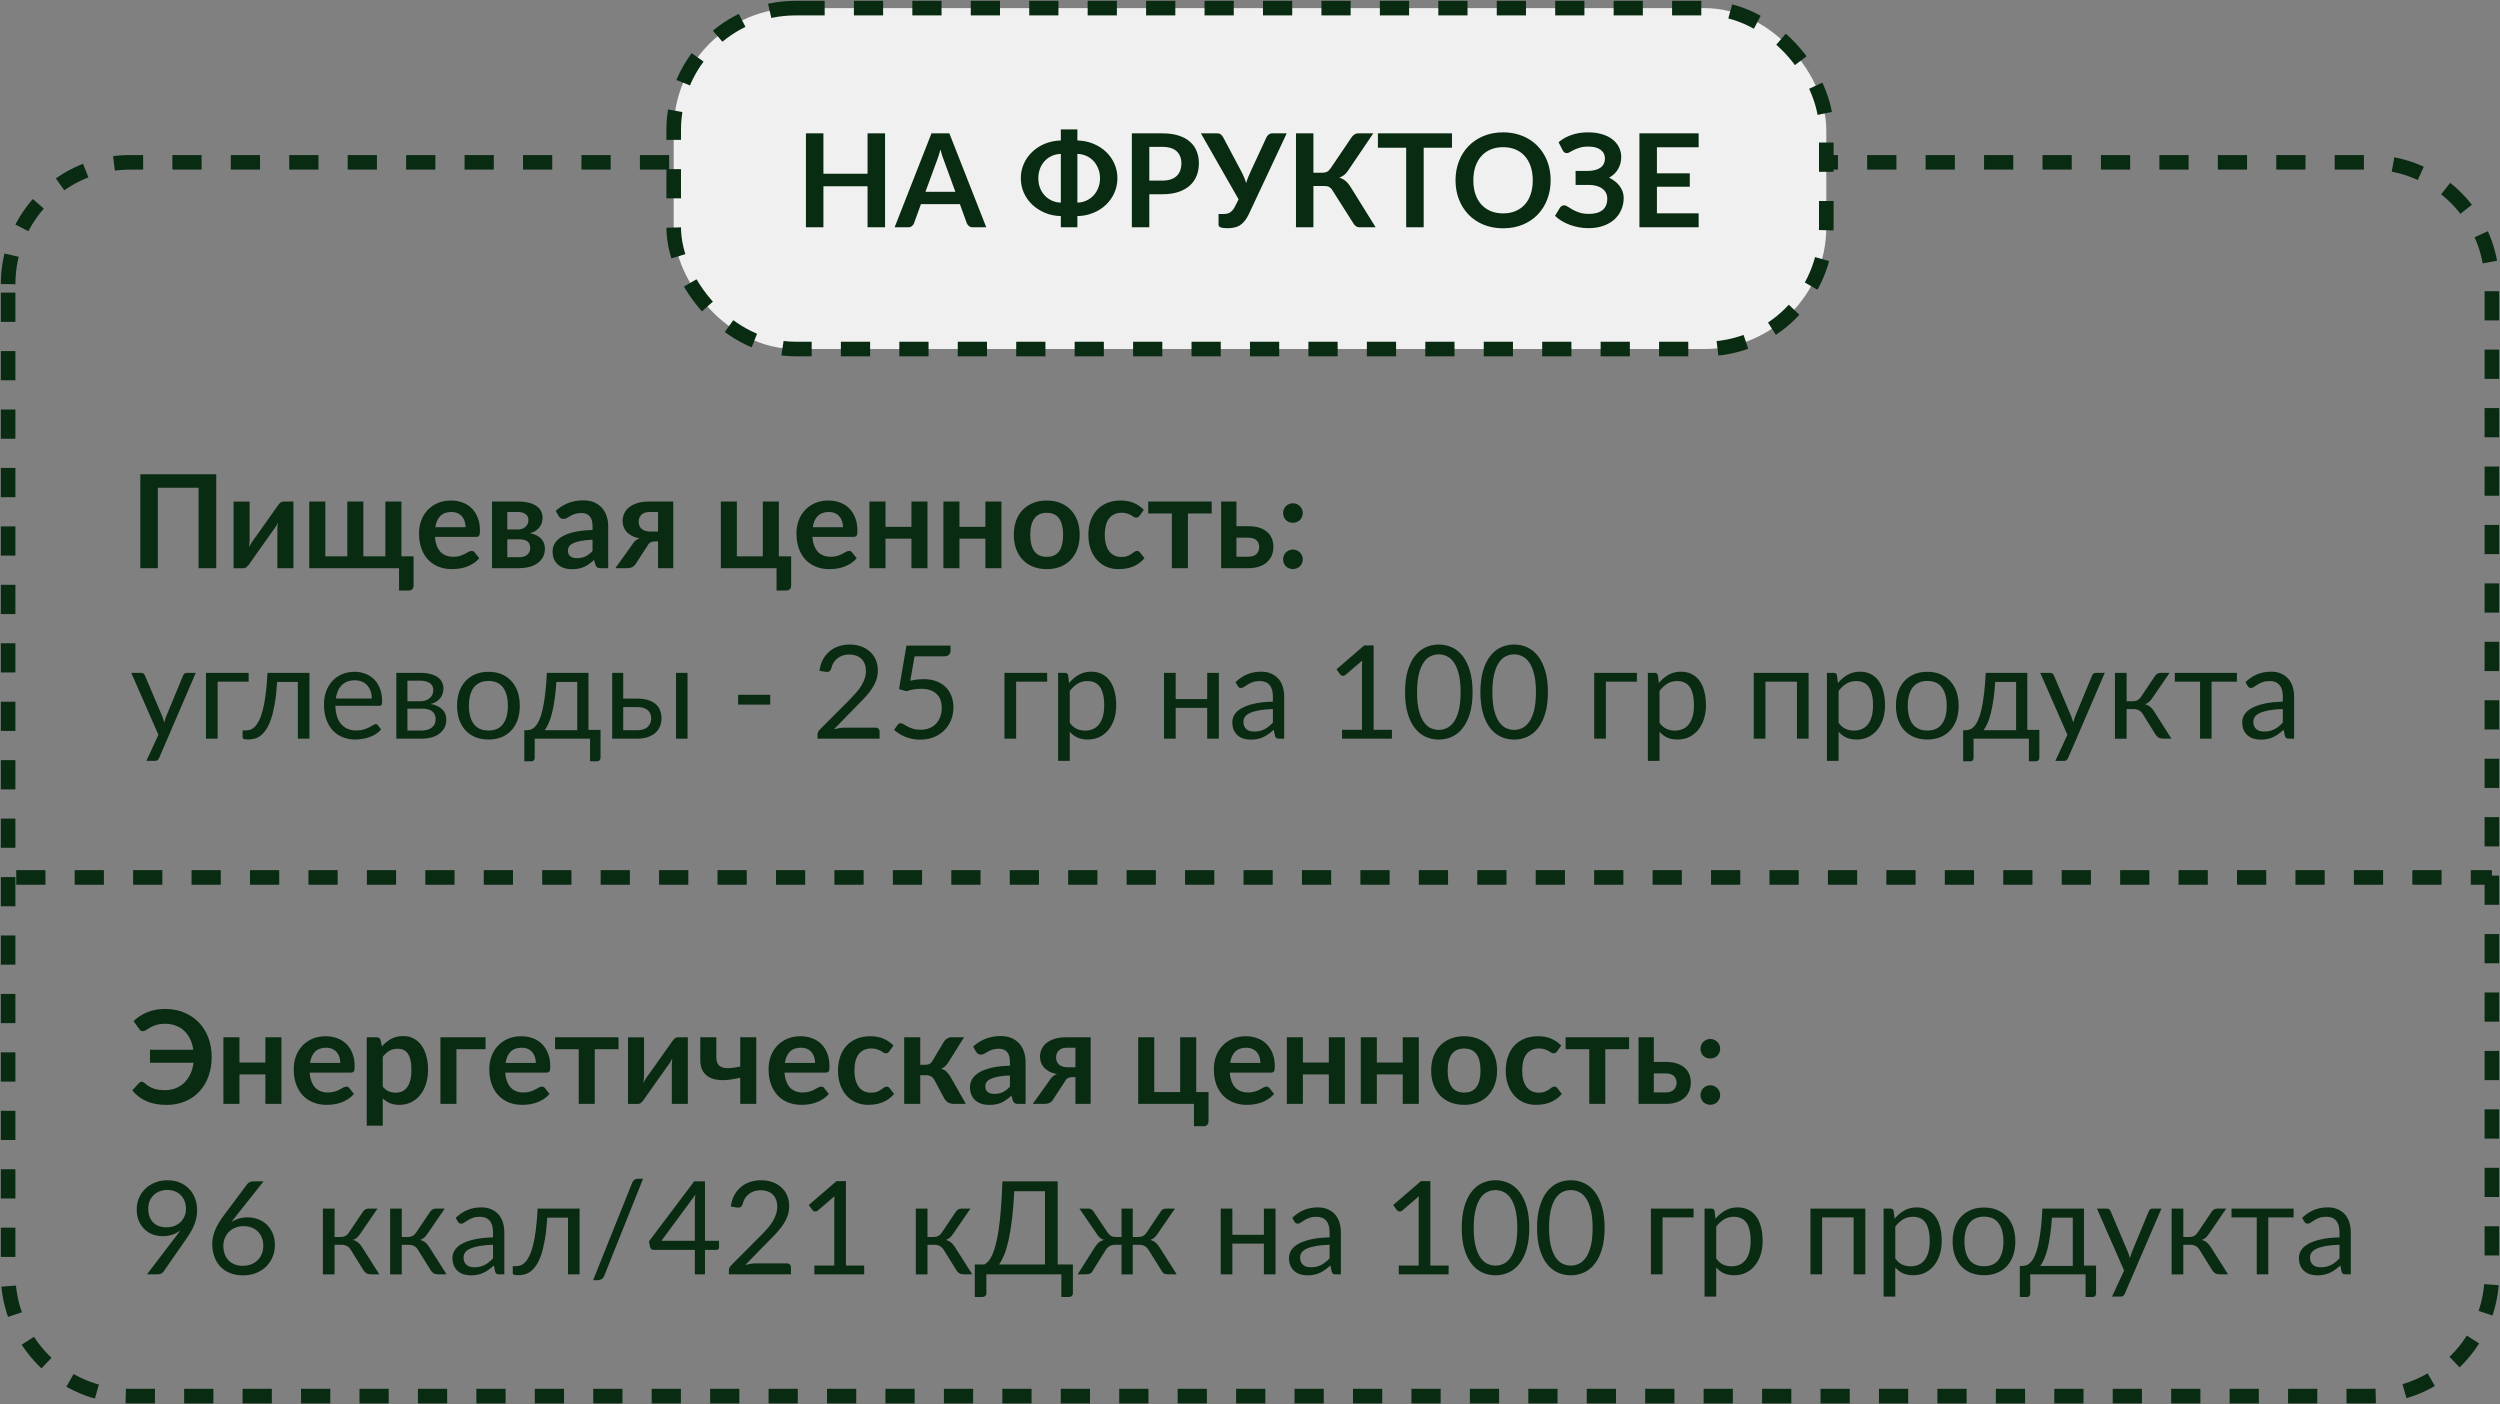
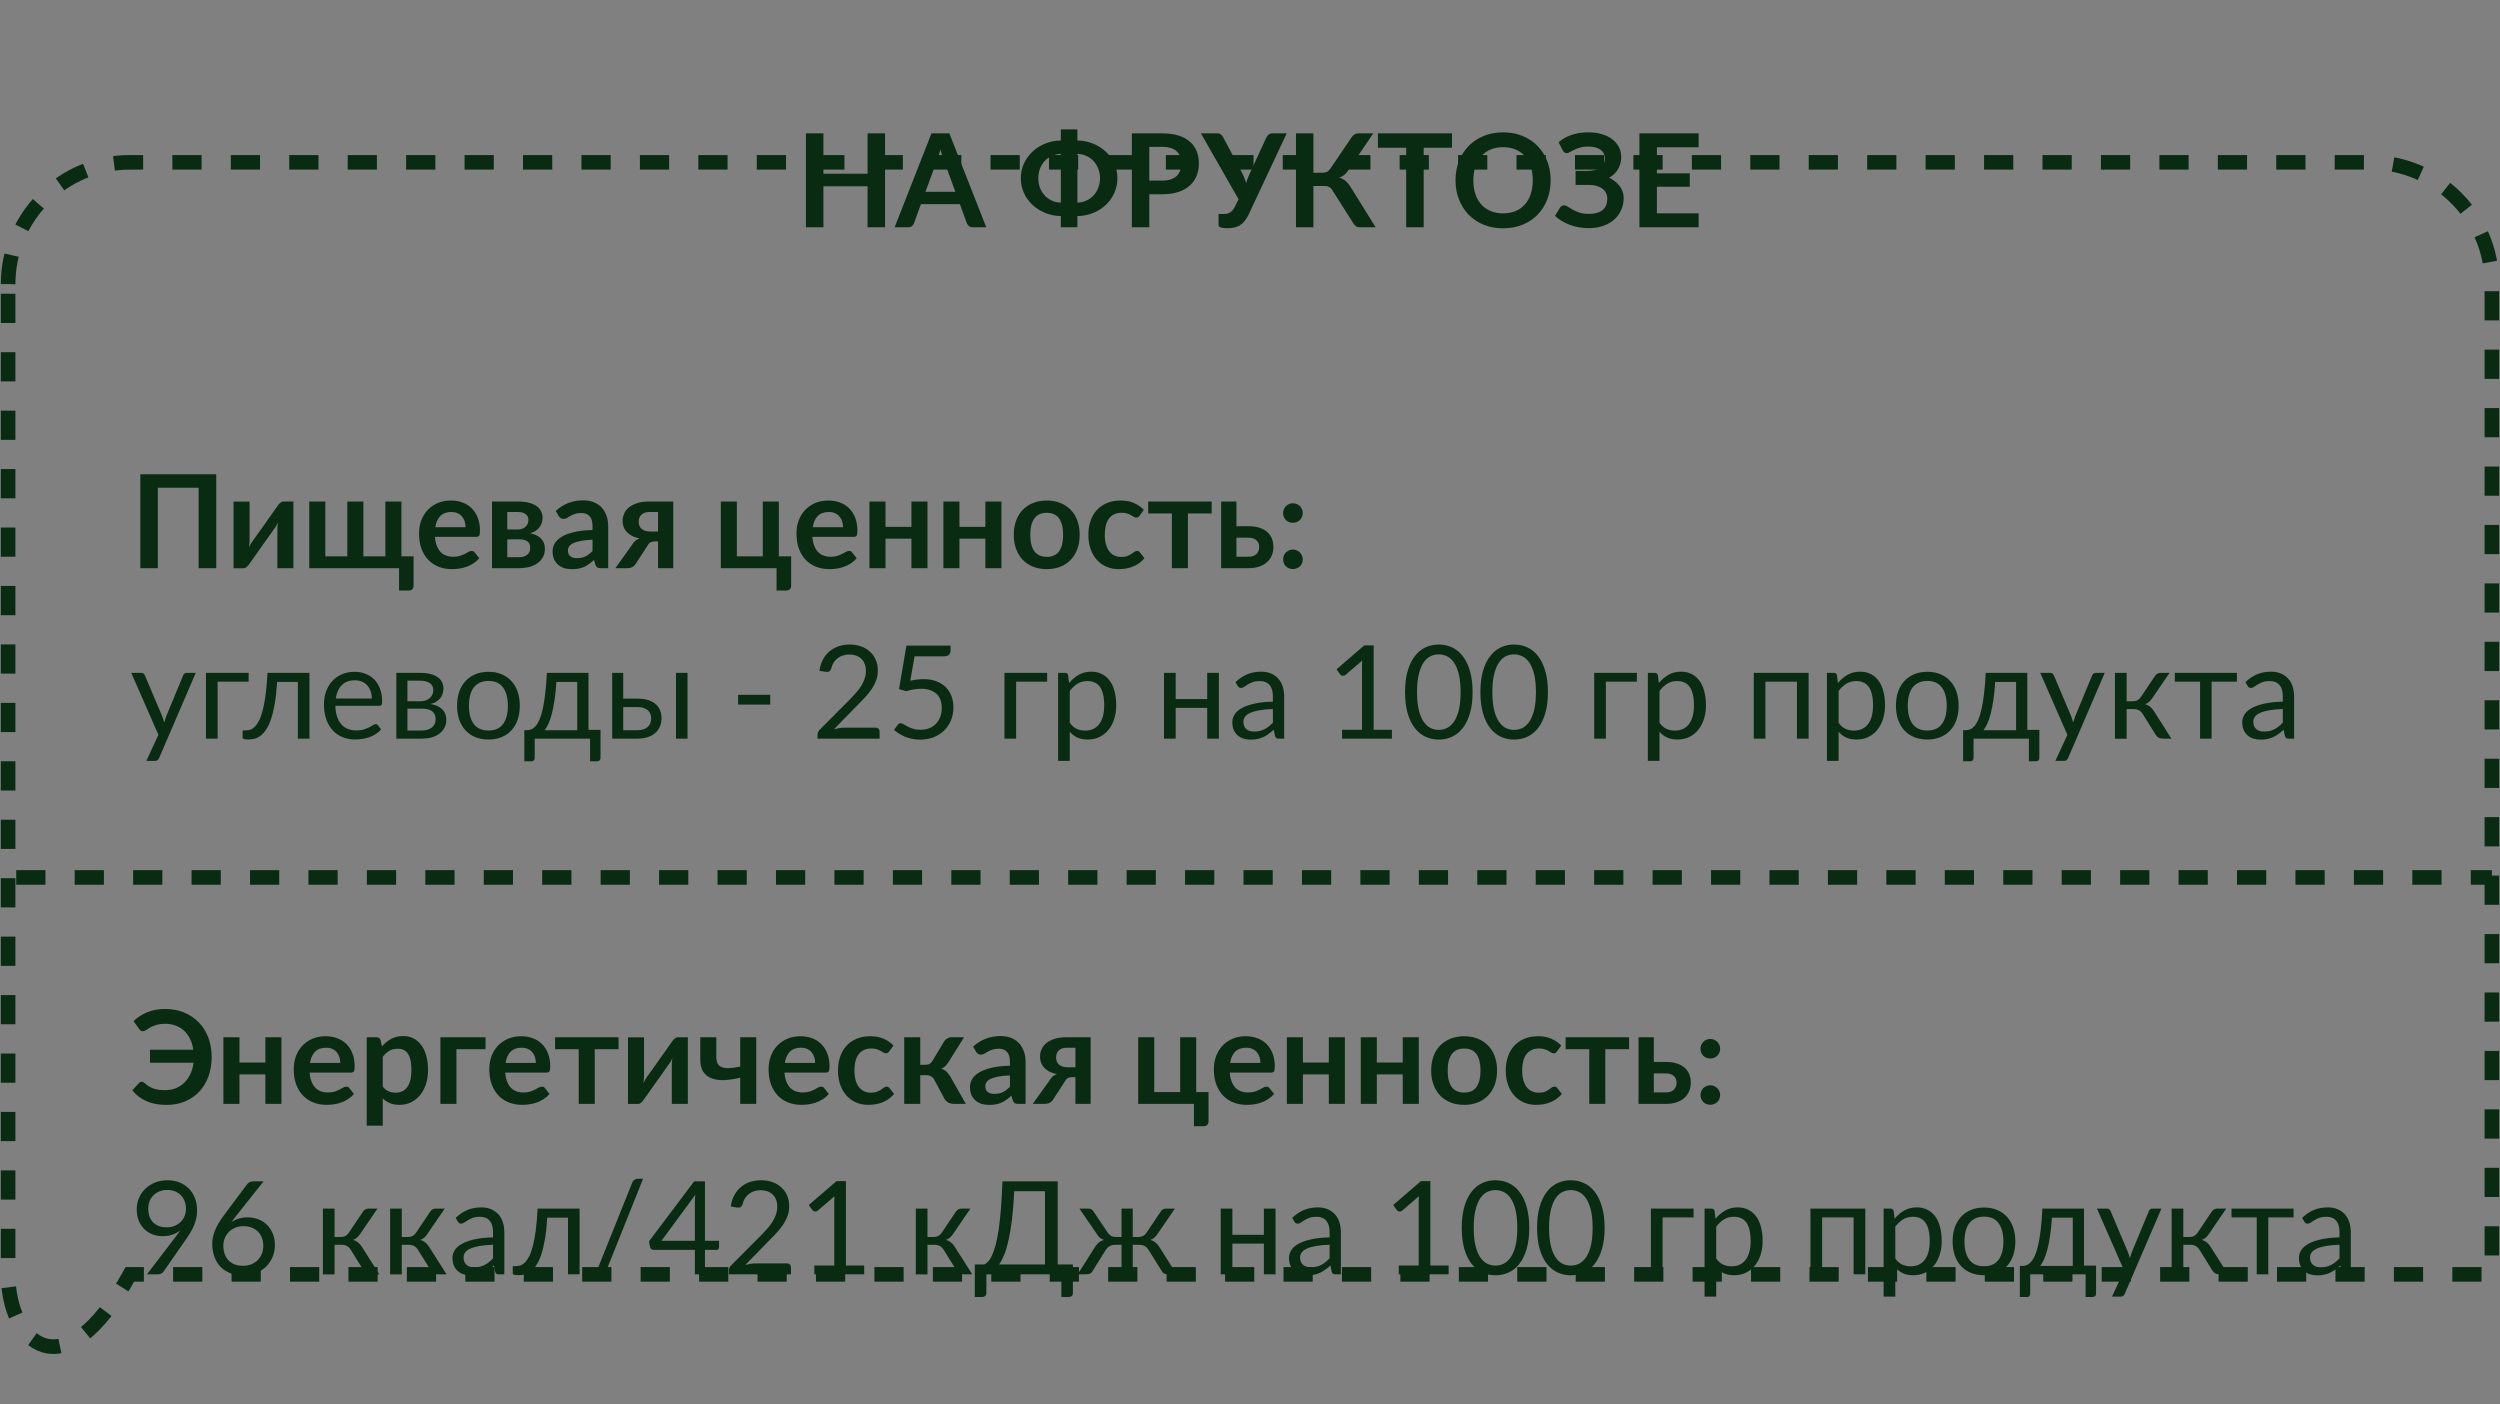
<svg xmlns="http://www.w3.org/2000/svg" width="308" height="173" viewBox="0 0 308 173" fill="none">
  <rect x="0" y="0" width="308" height="173" fill="#808080" stroke="none" />
  <path d="M17.289 70V58.43H26.641V70H24.469V60.086H19.445V70H17.289ZM28.773 70.008V61.797H30.75V66.594C30.75 66.719 30.742 66.854 30.727 67C30.716 67.146 30.701 67.292 30.68 67.438C30.799 67.177 30.917 66.961 31.031 66.789C31.037 66.779 31.086 66.708 31.18 66.578C31.279 66.443 31.404 66.268 31.555 66.055C31.706 65.841 31.878 65.602 32.07 65.336C32.263 65.065 32.458 64.789 32.656 64.508C33.12 63.852 33.646 63.109 34.234 62.281C34.307 62.161 34.406 62.05 34.531 61.945C34.656 61.841 34.794 61.789 34.945 61.789H36.148V70H34.172V65.211C34.172 65.086 34.177 64.953 34.188 64.812C34.198 64.667 34.216 64.518 34.242 64.367C34.185 64.492 34.128 64.609 34.07 64.719C34.013 64.828 33.953 64.924 33.891 65.008C33.88 65.018 33.825 65.091 33.727 65.227C33.633 65.362 33.51 65.537 33.359 65.75C33.208 65.963 33.036 66.206 32.844 66.477C32.651 66.747 32.456 67.021 32.258 67.297C31.794 67.953 31.271 68.695 30.688 69.523C30.615 69.638 30.516 69.747 30.391 69.852C30.271 69.956 30.135 70.008 29.984 70.008H28.773ZM38.102 70V61.789H40.078V68.539H42.789V61.789H44.766V68.539H47.477V61.789H49.453V68.539H50.953V72.156C50.953 72.338 50.901 72.482 50.797 72.586C50.698 72.695 50.565 72.75 50.398 72.75H49.164V70H38.102ZM51.625 65.719C51.625 65.156 51.714 64.63 51.891 64.141C52.073 63.646 52.333 63.216 52.672 62.852C53.01 62.487 53.422 62.198 53.906 61.984C54.396 61.771 54.948 61.664 55.562 61.664C56.078 61.664 56.555 61.747 56.992 61.914C57.435 62.075 57.812 62.315 58.125 62.633C58.443 62.95 58.69 63.341 58.867 63.805C59.044 64.263 59.133 64.789 59.133 65.383C59.133 65.68 59.102 65.88 59.039 65.984C58.977 66.088 58.854 66.141 58.672 66.141H53.586C53.617 66.562 53.693 66.927 53.812 67.234C53.932 67.542 54.086 67.797 54.273 68C54.466 68.198 54.695 68.346 54.961 68.445C55.227 68.544 55.518 68.594 55.836 68.594C56.154 68.594 56.43 68.557 56.664 68.484C56.898 68.406 57.102 68.323 57.273 68.234C57.445 68.141 57.596 68.057 57.727 67.984C57.857 67.912 57.984 67.875 58.109 67.875C58.276 67.875 58.398 67.935 58.477 68.055L59.047 68.773C58.828 69.029 58.581 69.245 58.305 69.422C58.034 69.594 57.75 69.732 57.453 69.836C57.161 69.94 56.862 70.013 56.555 70.055C56.247 70.096 55.95 70.117 55.664 70.117C55.091 70.117 54.56 70.023 54.07 69.836C53.581 69.648 53.154 69.37 52.789 69C52.425 68.625 52.138 68.164 51.93 67.617C51.727 67.07 51.625 66.438 51.625 65.719ZM53.633 64.953H57.359C57.359 64.698 57.323 64.458 57.25 64.234C57.177 64.005 57.068 63.805 56.922 63.633C56.781 63.461 56.599 63.325 56.375 63.227C56.156 63.128 55.901 63.078 55.609 63.078C55.031 63.078 54.578 63.242 54.25 63.57C53.927 63.893 53.721 64.354 53.633 64.953ZM60.617 70V61.789H63.852C64.367 61.789 64.812 61.841 65.188 61.945C65.562 62.044 65.872 62.182 66.117 62.359C66.367 62.536 66.549 62.747 66.664 62.992C66.784 63.232 66.844 63.492 66.844 63.773C66.844 63.95 66.82 64.135 66.773 64.328C66.727 64.521 66.643 64.703 66.523 64.875C66.409 65.047 66.253 65.206 66.055 65.352C65.857 65.497 65.607 65.609 65.305 65.688C65.576 65.745 65.823 65.826 66.047 65.93C66.276 66.034 66.471 66.167 66.633 66.328C66.794 66.484 66.917 66.669 67 66.883C67.088 67.091 67.133 67.326 67.133 67.586C67.133 68.003 67.047 68.362 66.875 68.664C66.703 68.966 66.471 69.216 66.18 69.414C65.888 69.612 65.552 69.76 65.172 69.859C64.792 69.953 64.393 70 63.977 70H60.617ZM62.5 68.648H63.969C64.385 68.648 64.713 68.547 64.953 68.344C65.198 68.141 65.32 67.865 65.32 67.516C65.32 67.365 65.299 67.224 65.258 67.094C65.221 66.963 65.151 66.852 65.047 66.758C64.948 66.659 64.81 66.583 64.633 66.531C64.461 66.474 64.242 66.445 63.977 66.445H62.5V68.648ZM62.5 65.234H63.789C63.982 65.234 64.159 65.206 64.32 65.148C64.482 65.091 64.62 65.01 64.734 64.906C64.854 64.802 64.945 64.68 65.008 64.539C65.07 64.398 65.102 64.242 65.102 64.07C65.102 63.945 65.081 63.825 65.039 63.711C64.997 63.591 64.924 63.484 64.82 63.391C64.721 63.297 64.588 63.221 64.422 63.164C64.255 63.107 64.044 63.078 63.789 63.078H62.5V65.234ZM68.078 67.906C68.078 67.599 68.159 67.294 68.32 66.992C68.487 66.69 68.758 66.417 69.133 66.172C69.513 65.927 70.018 65.727 70.648 65.57C71.279 65.409 72.062 65.318 73 65.297V64.812C73 64.266 72.883 63.862 72.648 63.602C72.414 63.336 72.076 63.203 71.633 63.203C71.315 63.203 71.049 63.24 70.836 63.312C70.622 63.385 70.435 63.469 70.273 63.562C70.117 63.656 69.974 63.742 69.844 63.82C69.713 63.893 69.568 63.93 69.406 63.93C69.266 63.93 69.148 63.893 69.055 63.82C68.961 63.747 68.883 63.664 68.82 63.57L68.469 62.938C69.412 62.073 70.549 61.641 71.883 61.641C72.362 61.641 72.789 61.719 73.164 61.875C73.544 62.031 73.865 62.25 74.125 62.531C74.385 62.812 74.583 63.148 74.719 63.539C74.859 63.925 74.93 64.349 74.93 64.812V70H74.031C73.844 70 73.698 69.971 73.594 69.914C73.495 69.857 73.417 69.745 73.359 69.578L73.18 68.992C72.971 69.18 72.768 69.344 72.57 69.484C72.378 69.625 72.174 69.745 71.961 69.844C71.747 69.938 71.518 70.008 71.273 70.055C71.034 70.102 70.766 70.125 70.469 70.125C70.12 70.125 69.799 70.081 69.508 69.992C69.216 69.898 68.963 69.758 68.75 69.57C68.537 69.383 68.37 69.151 68.25 68.875C68.135 68.594 68.078 68.271 68.078 67.906ZM69.969 67.797C69.969 68.146 70.07 68.396 70.273 68.547C70.482 68.693 70.75 68.766 71.078 68.766C71.484 68.766 71.836 68.693 72.133 68.547C72.43 68.401 72.719 68.18 73 67.883V66.492C72.422 66.518 71.94 66.568 71.555 66.641C71.169 66.713 70.859 66.807 70.625 66.922C70.391 67.031 70.221 67.162 70.117 67.312C70.018 67.463 69.969 67.625 69.969 67.797ZM75.812 70L77.883 67.102C78.102 66.716 78.406 66.456 78.797 66.32C78.412 66.253 78.086 66.146 77.82 66C77.555 65.849 77.338 65.677 77.172 65.484C77.005 65.292 76.885 65.083 76.812 64.859C76.74 64.635 76.703 64.414 76.703 64.195C76.703 63.893 76.763 63.599 76.883 63.312C77.003 63.021 77.193 62.763 77.453 62.539C77.713 62.315 78.049 62.135 78.461 62C78.872 61.859 79.365 61.789 79.938 61.789H82.945V70H81.07V66.703H80.727C80.565 66.703 80.432 66.719 80.328 66.75C80.224 66.776 80.135 66.815 80.062 66.867C79.99 66.919 79.927 66.984 79.875 67.062C79.828 67.135 79.779 67.216 79.727 67.305L78.414 69.32C78.352 69.435 78.284 69.534 78.211 69.617C78.138 69.701 78.055 69.771 77.961 69.828C77.867 69.885 77.758 69.93 77.633 69.961C77.508 69.987 77.357 70 77.18 70H75.812ZM78.688 64.281C78.688 64.662 78.812 64.958 79.062 65.172C79.318 65.38 79.659 65.484 80.086 65.484H81.07V63.078H80C79.75 63.078 79.542 63.115 79.375 63.188C79.208 63.26 79.073 63.354 78.969 63.469C78.865 63.583 78.792 63.714 78.75 63.859C78.708 64 78.688 64.141 78.688 64.281ZM88.805 70V61.789H90.781V68.539H93.977V61.789H95.953V68.539H97.469V72.156C97.469 72.338 97.414 72.482 97.305 72.586C97.201 72.695 97.065 72.75 96.898 72.75H95.672V70H88.805ZM98.125 65.719C98.125 65.156 98.213 64.63 98.391 64.141C98.573 63.646 98.833 63.216 99.172 62.852C99.51 62.487 99.922 62.198 100.406 61.984C100.896 61.771 101.448 61.664 102.062 61.664C102.578 61.664 103.055 61.747 103.492 61.914C103.935 62.075 104.312 62.315 104.625 62.633C104.943 62.95 105.19 63.341 105.367 63.805C105.544 64.263 105.633 64.789 105.633 65.383C105.633 65.68 105.602 65.88 105.539 65.984C105.477 66.088 105.354 66.141 105.172 66.141H100.086C100.117 66.562 100.193 66.927 100.312 67.234C100.432 67.542 100.586 67.797 100.773 68C100.966 68.198 101.195 68.346 101.461 68.445C101.727 68.544 102.018 68.594 102.336 68.594C102.654 68.594 102.93 68.557 103.164 68.484C103.398 68.406 103.602 68.323 103.773 68.234C103.945 68.141 104.096 68.057 104.227 67.984C104.357 67.912 104.484 67.875 104.609 67.875C104.776 67.875 104.898 67.935 104.977 68.055L105.547 68.773C105.328 69.029 105.081 69.245 104.805 69.422C104.534 69.594 104.25 69.732 103.953 69.836C103.661 69.94 103.362 70.013 103.055 70.055C102.747 70.096 102.451 70.117 102.164 70.117C101.591 70.117 101.06 70.023 100.57 69.836C100.081 69.648 99.654 69.37 99.289 69C98.924 68.625 98.638 68.164 98.43 67.617C98.227 67.07 98.125 66.438 98.125 65.719ZM100.133 64.953H103.859C103.859 64.698 103.823 64.458 103.75 64.234C103.677 64.005 103.568 63.805 103.422 63.633C103.281 63.461 103.099 63.325 102.875 63.227C102.656 63.128 102.401 63.078 102.109 63.078C101.531 63.078 101.078 63.242 100.75 63.57C100.427 63.893 100.221 64.354 100.133 64.953ZM107.117 70V61.789H109.094V64.906H112.289V61.789H114.266V70H112.289V66.367H109.094V70H107.117ZM116.227 70V61.789H118.203V64.906H121.398V61.789H123.375V70H121.398V66.367H118.203V70H116.227ZM124.898 65.883C124.898 65.237 124.995 64.654 125.188 64.133C125.38 63.607 125.654 63.164 126.008 62.805C126.367 62.44 126.797 62.159 127.297 61.961C127.797 61.763 128.354 61.664 128.969 61.664C129.578 61.664 130.13 61.763 130.625 61.961C131.125 62.159 131.552 62.44 131.906 62.805C132.26 63.164 132.534 63.607 132.727 64.133C132.919 64.654 133.016 65.237 133.016 65.883C133.016 66.534 132.919 67.12 132.727 67.641C132.534 68.162 132.26 68.607 131.906 68.977C131.552 69.346 131.125 69.63 130.625 69.828C130.13 70.021 129.578 70.117 128.969 70.117C128.354 70.117 127.797 70.021 127.297 69.828C126.797 69.63 126.367 69.346 126.008 68.977C125.654 68.607 125.38 68.162 125.188 67.641C124.995 67.12 124.898 66.534 124.898 65.883ZM126.93 65.898C126.93 66.779 127.096 67.451 127.43 67.914C127.763 68.372 128.276 68.602 128.969 68.602C129.651 68.602 130.156 68.372 130.484 67.914C130.812 67.456 130.977 66.784 130.977 65.898C130.977 65.013 130.812 64.338 130.484 63.875C130.156 63.411 129.651 63.18 128.969 63.18C128.276 63.18 127.763 63.414 127.43 63.883C127.096 64.346 126.93 65.018 126.93 65.898ZM134.086 65.883C134.086 65.279 134.172 64.719 134.344 64.203C134.516 63.688 134.768 63.242 135.102 62.867C135.44 62.492 135.857 62.198 136.352 61.984C136.852 61.771 137.424 61.664 138.07 61.664C138.685 61.664 139.221 61.763 139.68 61.961C140.138 62.159 140.552 62.44 140.922 62.805L140.406 63.531C140.349 63.604 140.292 63.661 140.234 63.703C140.177 63.745 140.094 63.766 139.984 63.766C139.885 63.766 139.786 63.737 139.688 63.68C139.594 63.617 139.479 63.547 139.344 63.469C139.214 63.391 139.055 63.323 138.867 63.266C138.685 63.203 138.458 63.172 138.188 63.172C137.839 63.172 137.534 63.234 137.273 63.359C137.013 63.484 136.794 63.664 136.617 63.898C136.445 64.133 136.318 64.417 136.234 64.75C136.151 65.083 136.109 65.461 136.109 65.883C136.109 66.32 136.156 66.711 136.25 67.055C136.344 67.393 136.477 67.68 136.648 67.914C136.826 68.143 137.039 68.318 137.289 68.438C137.539 68.557 137.823 68.617 138.141 68.617C138.453 68.617 138.706 68.578 138.898 68.5C139.096 68.422 139.26 68.336 139.391 68.242C139.526 68.148 139.643 68.065 139.742 67.992C139.841 67.914 139.953 67.875 140.078 67.875C140.24 67.875 140.359 67.935 140.438 68.055L141 68.773C140.781 69.029 140.544 69.245 140.289 69.422C140.034 69.594 139.768 69.732 139.492 69.836C139.221 69.94 138.94 70.013 138.648 70.055C138.357 70.096 138.068 70.117 137.781 70.117C137.276 70.117 136.797 70.023 136.344 69.836C135.896 69.648 135.503 69.372 135.164 69.008C134.831 68.643 134.568 68.201 134.375 67.68C134.182 67.154 134.086 66.555 134.086 65.883ZM141.461 63.258V61.789H149.281V63.258H146.352V70H144.375V63.258H141.461ZM150.445 70V61.789H152.328V64.828H153.781C154.354 64.828 154.836 64.898 155.227 65.039C155.622 65.18 155.943 65.367 156.188 65.602C156.432 65.836 156.609 66.107 156.719 66.414C156.828 66.721 156.883 67.042 156.883 67.375C156.883 67.76 156.815 68.115 156.68 68.438C156.544 68.76 156.344 69.039 156.078 69.273C155.818 69.503 155.495 69.682 155.109 69.812C154.729 69.938 154.294 70 153.805 70H150.445ZM152.328 68.586H153.797C154.245 68.586 154.578 68.474 154.797 68.25C155.021 68.026 155.133 67.737 155.133 67.383C155.133 67.232 155.107 67.088 155.055 66.953C155.008 66.812 154.93 66.69 154.82 66.586C154.716 66.477 154.578 66.393 154.406 66.336C154.234 66.273 154.029 66.242 153.789 66.242H152.328V68.586ZM158.078 68.914C158.078 68.747 158.109 68.591 158.172 68.445C158.234 68.294 158.318 68.167 158.422 68.062C158.531 67.953 158.659 67.867 158.805 67.805C158.956 67.737 159.117 67.703 159.289 67.703C159.461 67.703 159.62 67.737 159.766 67.805C159.911 67.867 160.039 67.953 160.148 68.062C160.258 68.167 160.344 68.294 160.406 68.445C160.469 68.591 160.5 68.747 160.5 68.914C160.5 69.086 160.469 69.245 160.406 69.391C160.344 69.537 160.258 69.664 160.148 69.773C160.039 69.878 159.909 69.958 159.758 70.016C159.612 70.078 159.456 70.109 159.289 70.109C159.117 70.109 158.956 70.078 158.805 70.016C158.659 69.958 158.531 69.878 158.422 69.773C158.318 69.664 158.234 69.537 158.172 69.391C158.109 69.245 158.078 69.086 158.078 68.914ZM158.078 63.211C158.078 63.044 158.109 62.888 158.172 62.742C158.234 62.591 158.318 62.464 158.422 62.359C158.531 62.25 158.659 62.164 158.805 62.102C158.956 62.034 159.117 62 159.289 62C159.461 62 159.62 62.034 159.766 62.102C159.911 62.164 160.039 62.25 160.148 62.359C160.258 62.464 160.344 62.591 160.406 62.742C160.469 62.888 160.5 63.044 160.5 63.211C160.5 63.383 160.469 63.542 160.406 63.688C160.344 63.833 160.258 63.961 160.148 64.07C160.039 64.174 159.909 64.258 159.758 64.32C159.612 64.378 159.456 64.406 159.289 64.406C159.117 64.406 158.956 64.378 158.805 64.32C158.659 64.258 158.531 64.174 158.422 64.07C158.318 63.961 158.234 63.833 158.172 63.688C158.109 63.542 158.078 63.383 158.078 63.211ZM16.172 82.898H17.398C17.523 82.898 17.62 82.93 17.688 82.992C17.76 83.049 17.812 83.117 17.844 83.195L20.008 88.297C20.049 88.422 20.088 88.542 20.125 88.656C20.167 88.766 20.201 88.883 20.227 89.008C20.294 88.768 20.372 88.529 20.461 88.289L22.57 83.195C22.602 83.112 22.656 83.042 22.734 82.984C22.812 82.927 22.898 82.898 22.992 82.898H24.117L19.602 93.391C19.555 93.495 19.495 93.578 19.422 93.641C19.349 93.708 19.237 93.742 19.086 93.742H18.031L19.516 90.531L16.172 82.898ZM25.375 91V82.898H30.633V83.984H26.812V91H25.375ZM29.891 90.891V89.984H30.305C30.487 89.984 30.672 89.953 30.859 89.891C31.047 89.823 31.229 89.701 31.406 89.523C31.583 89.341 31.755 89.086 31.922 88.758C32.089 88.43 32.24 88.003 32.375 87.477C32.51 86.951 32.628 86.312 32.727 85.562C32.825 84.812 32.901 83.924 32.953 82.898H38.125V91H36.695V84.016H34.141C34.078 85.047 33.982 85.938 33.852 86.688C33.721 87.432 33.568 88.068 33.391 88.594C33.214 89.12 33.013 89.547 32.789 89.875C32.57 90.203 32.339 90.458 32.094 90.641C31.854 90.823 31.604 90.945 31.344 91.008C31.083 91.07 30.826 91.102 30.57 91.102C30.117 91.102 29.891 91.031 29.891 90.891ZM39.914 86.781C39.914 86.213 40 85.685 40.172 85.195C40.349 84.706 40.599 84.281 40.922 83.922C41.245 83.562 41.641 83.281 42.109 83.078C42.578 82.87 43.107 82.766 43.695 82.766C44.18 82.766 44.628 82.849 45.039 83.016C45.456 83.177 45.815 83.412 46.117 83.719C46.419 84.026 46.654 84.406 46.82 84.859C46.992 85.307 47.078 85.818 47.078 86.391C47.078 86.615 47.055 86.766 47.008 86.844C46.961 86.917 46.87 86.953 46.734 86.953H41.32C41.331 87.463 41.398 87.909 41.523 88.289C41.654 88.669 41.831 88.987 42.055 89.242C42.279 89.492 42.544 89.68 42.852 89.805C43.164 89.93 43.513 89.992 43.898 89.992C44.258 89.992 44.565 89.951 44.82 89.867C45.081 89.784 45.305 89.695 45.492 89.602C45.68 89.503 45.836 89.414 45.961 89.336C46.086 89.253 46.193 89.211 46.281 89.211C46.401 89.211 46.492 89.255 46.555 89.344L46.953 89.867C46.776 90.081 46.565 90.266 46.32 90.422C46.075 90.578 45.812 90.708 45.531 90.812C45.255 90.912 44.966 90.984 44.664 91.031C44.367 91.083 44.073 91.109 43.781 91.109C43.219 91.109 42.7 91.016 42.227 90.828C41.758 90.641 41.352 90.365 41.008 90C40.664 89.63 40.396 89.177 40.203 88.641C40.01 88.099 39.914 87.479 39.914 86.781ZM41.367 86.062H45.805C45.805 85.734 45.758 85.432 45.664 85.156C45.57 84.88 45.432 84.643 45.25 84.445C45.073 84.242 44.854 84.086 44.594 83.977C44.339 83.867 44.05 83.812 43.727 83.812C43.039 83.812 42.497 84.013 42.102 84.414C41.711 84.81 41.466 85.359 41.367 86.062ZM48.828 91V82.898H51.797C52.297 82.898 52.727 82.951 53.086 83.055C53.445 83.154 53.74 83.289 53.969 83.461C54.198 83.633 54.365 83.836 54.469 84.07C54.578 84.305 54.633 84.555 54.633 84.82C54.633 84.997 54.607 85.182 54.555 85.375C54.508 85.568 54.425 85.753 54.305 85.93C54.185 86.107 54.021 86.266 53.812 86.406C53.609 86.547 53.354 86.656 53.047 86.734C53.661 86.838 54.138 87.055 54.477 87.383C54.815 87.706 54.984 88.13 54.984 88.656C54.984 89.052 54.904 89.396 54.742 89.688C54.586 89.974 54.37 90.216 54.094 90.414C53.823 90.612 53.503 90.76 53.133 90.859C52.768 90.953 52.375 91 51.953 91H48.828ZM50.195 90H51.945C52.477 90 52.896 89.878 53.203 89.633C53.516 89.383 53.672 89.042 53.672 88.609C53.672 88.417 53.641 88.242 53.578 88.086C53.521 87.93 53.425 87.792 53.289 87.672C53.159 87.552 52.982 87.461 52.758 87.398C52.539 87.336 52.271 87.305 51.953 87.305H50.195V90ZM50.195 86.398H51.758C51.992 86.398 52.208 86.367 52.406 86.305C52.609 86.237 52.781 86.143 52.922 86.023C53.068 85.904 53.18 85.76 53.258 85.594C53.341 85.422 53.383 85.234 53.383 85.031C53.383 84.88 53.357 84.734 53.305 84.594C53.253 84.453 53.161 84.328 53.031 84.219C52.901 84.109 52.732 84.023 52.523 83.961C52.32 83.893 52.065 83.859 51.758 83.859H50.195V86.398ZM56.312 86.945C56.312 86.31 56.401 85.734 56.578 85.219C56.76 84.703 57.018 84.266 57.352 83.906C57.69 83.542 58.096 83.26 58.57 83.062C59.05 82.865 59.589 82.766 60.188 82.766C60.781 82.766 61.315 82.865 61.789 83.062C62.263 83.26 62.667 83.542 63 83.906C63.339 84.266 63.596 84.703 63.773 85.219C63.95 85.734 64.039 86.31 64.039 86.945C64.039 87.586 63.95 88.162 63.773 88.672C63.596 89.182 63.339 89.62 63 89.984C62.667 90.349 62.26 90.628 61.781 90.82C61.307 91.013 60.776 91.109 60.188 91.109C59.589 91.109 59.05 91.013 58.57 90.82C58.096 90.628 57.69 90.349 57.352 89.984C57.018 89.62 56.76 89.182 56.578 88.672C56.401 88.162 56.312 87.586 56.312 86.945ZM57.773 86.953C57.773 87.912 57.971 88.659 58.367 89.195C58.768 89.732 59.375 90 60.188 90C60.99 90 61.586 89.732 61.977 89.195C62.372 88.659 62.57 87.912 62.57 86.953C62.57 85.99 62.372 85.24 61.977 84.703C61.581 84.162 60.984 83.891 60.188 83.891C59.781 83.891 59.427 83.961 59.125 84.102C58.823 84.237 58.57 84.435 58.367 84.695C58.169 84.956 58.021 85.279 57.922 85.664C57.823 86.044 57.773 86.474 57.773 86.953ZM64.594 89.961H64.938C65.12 89.956 65.299 89.917 65.477 89.844C65.654 89.771 65.823 89.641 65.984 89.453C66.151 89.266 66.307 89.008 66.453 88.68C66.599 88.346 66.732 87.919 66.852 87.398C66.971 86.878 67.076 86.247 67.164 85.508C67.258 84.768 67.328 83.898 67.375 82.898H72.5V89.922H73.984V93.352C73.984 93.492 73.945 93.599 73.867 93.672C73.789 93.75 73.688 93.789 73.562 93.789H72.695V91H65.875V93.383C65.875 93.482 65.844 93.573 65.781 93.656C65.724 93.745 65.625 93.789 65.484 93.789H64.594V89.961ZM67.102 89.961H71.117V84.016H68.547C68.495 84.849 68.419 85.586 68.32 86.227C68.227 86.867 68.117 87.43 67.992 87.914C67.867 88.393 67.729 88.802 67.578 89.141C67.427 89.474 67.268 89.747 67.102 89.961ZM75.422 91V82.898H76.781V86.07H78.516C79.078 86.07 79.549 86.138 79.93 86.273C80.31 86.404 80.615 86.581 80.844 86.805C81.078 87.029 81.245 87.289 81.344 87.586C81.448 87.878 81.5 88.18 81.5 88.492C81.5 88.857 81.435 89.193 81.305 89.5C81.174 89.807 80.984 90.073 80.734 90.297C80.484 90.516 80.174 90.688 79.805 90.812C79.44 90.938 79.018 91 78.539 91H75.422ZM76.781 89.961H78.539C78.826 89.961 79.073 89.924 79.281 89.852C79.495 89.779 79.669 89.677 79.805 89.547C79.945 89.417 80.049 89.263 80.117 89.086C80.19 88.909 80.227 88.719 80.227 88.516C80.227 88.323 80.195 88.143 80.133 87.977C80.076 87.805 79.979 87.656 79.844 87.531C79.708 87.401 79.531 87.299 79.312 87.227C79.094 87.148 78.828 87.109 78.516 87.109H76.781V89.961ZM83.281 91V82.898H84.703V91H83.281ZM90.938 86.805V85.602H94.891V86.805H90.938ZM100.719 91V90.516C100.719 90.417 100.74 90.312 100.781 90.203C100.828 90.094 100.896 89.995 100.984 89.906L104.656 86.219C104.958 85.912 105.234 85.615 105.484 85.328C105.74 85.042 105.953 84.755 106.125 84.469C106.302 84.177 106.438 83.883 106.531 83.586C106.63 83.289 106.68 82.974 106.68 82.641C106.68 82.302 106.625 82.008 106.516 81.758C106.411 81.503 106.268 81.294 106.086 81.133C105.904 80.966 105.685 80.841 105.43 80.758C105.18 80.674 104.911 80.633 104.625 80.633C104.333 80.633 104.062 80.677 103.812 80.766C103.568 80.849 103.352 80.966 103.164 81.117C102.977 81.268 102.818 81.448 102.688 81.656C102.562 81.865 102.471 82.094 102.414 82.344C102.352 82.531 102.266 82.656 102.156 82.719C102.047 82.776 101.893 82.792 101.695 82.766L100.953 82.641C101.026 82.12 101.169 81.659 101.383 81.258C101.602 80.852 101.875 80.513 102.203 80.242C102.531 79.966 102.906 79.758 103.328 79.617C103.75 79.477 104.206 79.406 104.695 79.406C105.18 79.406 105.633 79.479 106.055 79.625C106.477 79.771 106.841 79.982 107.148 80.258C107.461 80.529 107.706 80.862 107.883 81.258C108.06 81.654 108.148 82.102 108.148 82.602C108.148 83.029 108.083 83.424 107.953 83.789C107.823 84.154 107.648 84.503 107.43 84.836C107.211 85.164 106.958 85.487 106.672 85.805C106.391 86.117 106.089 86.432 105.766 86.75L102.742 89.844C102.956 89.787 103.172 89.74 103.391 89.703C103.609 89.667 103.82 89.648 104.023 89.648H107.867C108.023 89.648 108.146 89.695 108.234 89.789C108.323 89.878 108.367 89.992 108.367 90.133V91H100.719ZM110.148 89.922L110.586 89.312C110.68 89.172 110.805 89.102 110.961 89.102C111.065 89.102 111.185 89.143 111.32 89.227C111.456 89.31 111.62 89.404 111.812 89.508C112.005 89.607 112.229 89.698 112.484 89.781C112.745 89.865 113.052 89.906 113.406 89.906C113.807 89.906 114.167 89.844 114.484 89.719C114.807 89.588 115.083 89.404 115.312 89.164C115.542 88.924 115.716 88.641 115.836 88.312C115.961 87.979 116.023 87.609 116.023 87.203C116.023 86.844 115.971 86.521 115.867 86.234C115.763 85.943 115.604 85.698 115.391 85.5C115.182 85.297 114.922 85.141 114.609 85.031C114.297 84.917 113.93 84.859 113.508 84.859C113.221 84.859 112.922 84.883 112.609 84.93C112.297 84.977 111.977 85.052 111.648 85.156L110.758 84.898L111.672 79.539H117.109V80.156C117.109 80.359 117.044 80.529 116.914 80.664C116.789 80.794 116.576 80.859 116.273 80.859H112.672L112.148 83.867C112.451 83.799 112.734 83.75 113 83.719C113.271 83.688 113.536 83.672 113.797 83.672C114.396 83.672 114.922 83.76 115.375 83.938C115.833 84.115 116.216 84.357 116.523 84.664C116.831 84.971 117.062 85.336 117.219 85.758C117.38 86.18 117.461 86.638 117.461 87.133C117.461 87.742 117.354 88.294 117.141 88.789C116.932 89.279 116.641 89.698 116.266 90.047C115.896 90.396 115.461 90.664 114.961 90.852C114.461 91.034 113.919 91.125 113.336 91.125C112.997 91.125 112.674 91.091 112.367 91.023C112.06 90.961 111.771 90.875 111.5 90.766C111.234 90.651 110.984 90.521 110.75 90.375C110.521 90.229 110.32 90.078 110.148 89.922ZM123.75 91V82.898H129.008V83.984H125.188V91H123.75ZM130.359 93.742V82.898H131.219C131.422 82.898 131.547 82.997 131.594 83.195L131.711 84.148C132.06 83.727 132.458 83.388 132.906 83.133C133.354 82.878 133.867 82.75 134.445 82.75C134.914 82.75 135.336 82.841 135.711 83.023C136.091 83.201 136.414 83.463 136.68 83.812C136.951 84.162 137.156 84.596 137.297 85.117C137.443 85.633 137.516 86.227 137.516 86.898C137.516 87.497 137.435 88.055 137.273 88.57C137.112 89.081 136.88 89.523 136.578 89.898C136.281 90.273 135.914 90.57 135.477 90.789C135.044 91.003 134.555 91.109 134.008 91.109C133.513 91.109 133.089 91.029 132.734 90.867C132.38 90.701 132.068 90.463 131.797 90.156V93.742H130.359ZM131.797 89.047C132.052 89.401 132.336 89.651 132.648 89.797C132.961 89.938 133.307 90.008 133.688 90.008C134.443 90.008 135.023 89.74 135.43 89.203C135.836 88.662 136.039 87.893 136.039 86.898C136.039 86.372 135.992 85.919 135.898 85.539C135.81 85.159 135.677 84.849 135.5 84.609C135.323 84.365 135.104 84.188 134.844 84.078C134.589 83.963 134.299 83.906 133.977 83.906C133.513 83.906 133.107 84.013 132.758 84.227C132.409 84.44 132.089 84.74 131.797 85.125V89.047ZM143.406 91V82.898H144.844V86.125H148.727V82.898H150.164V91H148.727V87.211H144.844V91H143.406ZM151.82 88.977C151.82 88.659 151.906 88.352 152.078 88.055C152.255 87.758 152.542 87.495 152.938 87.266C153.333 87.037 153.846 86.849 154.477 86.703C155.112 86.552 155.893 86.466 156.82 86.445V85.812C156.82 85.182 156.682 84.708 156.406 84.391C156.135 84.068 155.74 83.906 155.219 83.906C154.865 83.906 154.568 83.951 154.328 84.039C154.094 84.128 153.888 84.227 153.711 84.336C153.539 84.44 153.391 84.537 153.266 84.625C153.141 84.713 153.018 84.758 152.898 84.758C152.805 84.758 152.721 84.734 152.648 84.688C152.581 84.635 152.523 84.57 152.477 84.492L152.219 84.039C152.667 83.607 153.148 83.284 153.664 83.07C154.18 82.857 154.753 82.75 155.383 82.75C155.836 82.75 156.237 82.826 156.586 82.977C156.94 83.128 157.237 83.336 157.477 83.602C157.721 83.867 157.904 84.19 158.023 84.57C158.148 84.945 158.211 85.359 158.211 85.812V91H157.578C157.438 91 157.331 90.979 157.258 90.938C157.185 90.891 157.125 90.799 157.078 90.664L156.922 89.906C156.708 90.099 156.497 90.271 156.289 90.422C156.086 90.573 155.872 90.701 155.648 90.805C155.43 90.909 155.193 90.987 154.938 91.039C154.688 91.096 154.406 91.125 154.094 91.125C153.781 91.125 153.484 91.083 153.203 91C152.927 90.912 152.688 90.779 152.484 90.602C152.281 90.424 152.12 90.203 152 89.938C151.88 89.667 151.82 89.346 151.82 88.977ZM153.188 88.914C153.188 89.128 153.221 89.312 153.289 89.469C153.357 89.62 153.451 89.745 153.57 89.844C153.69 89.943 153.831 90.016 153.992 90.062C154.159 90.104 154.336 90.125 154.523 90.125C154.773 90.125 155.003 90.102 155.211 90.055C155.419 90.003 155.615 89.93 155.797 89.836C155.979 89.742 156.154 89.628 156.32 89.492C156.492 89.357 156.659 89.203 156.82 89.031V87.352C156.164 87.372 155.604 87.424 155.141 87.508C154.677 87.591 154.299 87.701 154.008 87.836C153.721 87.966 153.513 88.122 153.383 88.305C153.253 88.487 153.188 88.69 153.188 88.914ZM164.656 82.461L168.07 79.516H169.234V89.914H171.484V91H165.344V89.914H167.797V82.094C167.797 81.87 167.805 81.633 167.82 81.383L165.781 83.133C165.714 83.19 165.643 83.227 165.57 83.242C165.503 83.258 165.44 83.26 165.383 83.25C165.326 83.24 165.271 83.219 165.219 83.188C165.167 83.151 165.128 83.115 165.102 83.078L164.656 82.461ZM173.102 85.273C173.102 84.268 173.208 83.398 173.422 82.664C173.635 81.93 173.93 81.32 174.305 80.836C174.68 80.352 175.117 79.992 175.617 79.758C176.122 79.523 176.669 79.406 177.258 79.406C177.841 79.406 178.385 79.523 178.891 79.758C179.401 79.992 179.841 80.352 180.211 80.836C180.586 81.32 180.88 81.93 181.094 82.664C181.312 83.398 181.422 84.268 181.422 85.273C181.422 86.279 181.312 87.148 181.094 87.883C180.88 88.612 180.586 89.216 180.211 89.695C179.841 90.174 179.401 90.531 178.891 90.766C178.385 91 177.841 91.117 177.258 91.117C176.669 91.117 176.122 91 175.617 90.766C175.117 90.531 174.68 90.174 174.305 89.695C173.93 89.216 173.635 88.609 173.422 87.875C173.208 87.141 173.102 86.273 173.102 85.273ZM174.578 85.273C174.578 86.148 174.651 86.883 174.797 87.477C174.943 88.065 175.138 88.542 175.383 88.906C175.628 89.266 175.911 89.526 176.234 89.688C176.562 89.844 176.904 89.922 177.258 89.922C177.612 89.922 177.951 89.844 178.273 89.688C178.596 89.526 178.883 89.266 179.133 88.906C179.383 88.542 179.581 88.065 179.727 87.477C179.872 86.883 179.945 86.148 179.945 85.273C179.945 84.398 179.872 83.664 179.727 83.07C179.581 82.477 179.383 81.997 179.133 81.633C178.883 81.268 178.594 81.008 178.266 80.852C177.943 80.695 177.607 80.617 177.258 80.617C176.904 80.617 176.562 80.695 176.234 80.852C175.911 81.008 175.628 81.268 175.383 81.633C175.138 81.997 174.943 82.477 174.797 83.07C174.651 83.664 174.578 84.398 174.578 85.273ZM182.383 85.273C182.383 84.268 182.49 83.398 182.703 82.664C182.917 81.93 183.211 81.32 183.586 80.836C183.961 80.352 184.398 79.992 184.898 79.758C185.404 79.523 185.951 79.406 186.539 79.406C187.122 79.406 187.667 79.523 188.172 79.758C188.682 79.992 189.122 80.352 189.492 80.836C189.867 81.32 190.161 81.93 190.375 82.664C190.594 83.398 190.703 84.268 190.703 85.273C190.703 86.279 190.594 87.148 190.375 87.883C190.161 88.612 189.867 89.216 189.492 89.695C189.122 90.174 188.682 90.531 188.172 90.766C187.667 91 187.122 91.117 186.539 91.117C185.951 91.117 185.404 91 184.898 90.766C184.398 90.531 183.961 90.174 183.586 89.695C183.211 89.216 182.917 88.609 182.703 87.875C182.49 87.141 182.383 86.273 182.383 85.273ZM183.859 85.273C183.859 86.148 183.932 86.883 184.078 87.477C184.224 88.065 184.419 88.542 184.664 88.906C184.909 89.266 185.193 89.526 185.516 89.688C185.844 89.844 186.185 89.922 186.539 89.922C186.893 89.922 187.232 89.844 187.555 89.688C187.878 89.526 188.164 89.266 188.414 88.906C188.664 88.542 188.862 88.065 189.008 87.477C189.154 86.883 189.227 86.148 189.227 85.273C189.227 84.398 189.154 83.664 189.008 83.07C188.862 82.477 188.664 81.997 188.414 81.633C188.164 81.268 187.875 81.008 187.547 80.852C187.224 80.695 186.888 80.617 186.539 80.617C186.185 80.617 185.844 80.695 185.516 80.852C185.193 81.008 184.909 81.268 184.664 81.633C184.419 81.997 184.224 82.477 184.078 83.07C183.932 83.664 183.859 84.398 183.859 85.273ZM196.406 91V82.898H201.664V83.984H197.844V91H196.406ZM203.016 93.742V82.898H203.875C204.078 82.898 204.203 82.997 204.25 83.195L204.367 84.148C204.716 83.727 205.115 83.388 205.562 83.133C206.01 82.878 206.523 82.75 207.102 82.75C207.57 82.75 207.992 82.841 208.367 83.023C208.747 83.201 209.07 83.463 209.336 83.812C209.607 84.162 209.812 84.596 209.953 85.117C210.099 85.633 210.172 86.227 210.172 86.898C210.172 87.497 210.091 88.055 209.93 88.57C209.768 89.081 209.536 89.523 209.234 89.898C208.938 90.273 208.57 90.57 208.133 90.789C207.701 91.003 207.211 91.109 206.664 91.109C206.169 91.109 205.745 91.029 205.391 90.867C205.036 90.701 204.724 90.463 204.453 90.156V93.742H203.016ZM204.453 89.047C204.708 89.401 204.992 89.651 205.305 89.797C205.617 89.938 205.964 90.008 206.344 90.008C207.099 90.008 207.68 89.74 208.086 89.203C208.492 88.662 208.695 87.893 208.695 86.898C208.695 86.372 208.648 85.919 208.555 85.539C208.466 85.159 208.333 84.849 208.156 84.609C207.979 84.365 207.76 84.188 207.5 84.078C207.245 83.963 206.956 83.906 206.633 83.906C206.169 83.906 205.763 84.013 205.414 84.227C205.065 84.44 204.745 84.74 204.453 85.125V89.047ZM216.062 91V82.898H222.82V91H221.383V83.984H217.5V91H216.062ZM225.078 93.742V82.898H225.938C226.141 82.898 226.266 82.997 226.312 83.195L226.43 84.148C226.779 83.727 227.177 83.388 227.625 83.133C228.073 82.878 228.586 82.75 229.164 82.75C229.633 82.75 230.055 82.841 230.43 83.023C230.81 83.201 231.133 83.463 231.398 83.812C231.669 84.162 231.875 84.596 232.016 85.117C232.161 85.633 232.234 86.227 232.234 86.898C232.234 87.497 232.154 88.055 231.992 88.57C231.831 89.081 231.599 89.523 231.297 89.898C231 90.273 230.633 90.57 230.195 90.789C229.763 91.003 229.273 91.109 228.727 91.109C228.232 91.109 227.807 91.029 227.453 90.867C227.099 90.701 226.786 90.463 226.516 90.156V93.742H225.078ZM226.516 89.047C226.771 89.401 227.055 89.651 227.367 89.797C227.68 89.938 228.026 90.008 228.406 90.008C229.161 90.008 229.742 89.74 230.148 89.203C230.555 88.662 230.758 87.893 230.758 86.898C230.758 86.372 230.711 85.919 230.617 85.539C230.529 85.159 230.396 84.849 230.219 84.609C230.042 84.365 229.823 84.188 229.562 84.078C229.307 83.963 229.018 83.906 228.695 83.906C228.232 83.906 227.826 84.013 227.477 84.227C227.128 84.44 226.807 84.74 226.516 85.125V89.047ZM233.578 86.945C233.578 86.31 233.667 85.734 233.844 85.219C234.026 84.703 234.284 84.266 234.617 83.906C234.956 83.542 235.362 83.26 235.836 83.062C236.315 82.865 236.854 82.766 237.453 82.766C238.047 82.766 238.581 82.865 239.055 83.062C239.529 83.26 239.932 83.542 240.266 83.906C240.604 84.266 240.862 84.703 241.039 85.219C241.216 85.734 241.305 86.31 241.305 86.945C241.305 87.586 241.216 88.162 241.039 88.672C240.862 89.182 240.604 89.62 240.266 89.984C239.932 90.349 239.526 90.628 239.047 90.82C238.573 91.013 238.042 91.109 237.453 91.109C236.854 91.109 236.315 91.013 235.836 90.82C235.362 90.628 234.956 90.349 234.617 89.984C234.284 89.62 234.026 89.182 233.844 88.672C233.667 88.162 233.578 87.586 233.578 86.945ZM235.039 86.953C235.039 87.912 235.237 88.659 235.633 89.195C236.034 89.732 236.641 90 237.453 90C238.255 90 238.852 89.732 239.242 89.195C239.638 88.659 239.836 87.912 239.836 86.953C239.836 85.99 239.638 85.24 239.242 84.703C238.846 84.162 238.25 83.891 237.453 83.891C237.047 83.891 236.693 83.961 236.391 84.102C236.089 84.237 235.836 84.435 235.633 84.695C235.435 84.956 235.286 85.279 235.188 85.664C235.089 86.044 235.039 86.474 235.039 86.953ZM241.859 89.961H242.203C242.385 89.956 242.565 89.917 242.742 89.844C242.919 89.771 243.089 89.641 243.25 89.453C243.417 89.266 243.573 89.008 243.719 88.68C243.865 88.346 243.997 87.919 244.117 87.398C244.237 86.878 244.341 86.247 244.43 85.508C244.523 84.768 244.594 83.898 244.641 82.898H249.766V89.922H251.25V93.352C251.25 93.492 251.211 93.599 251.133 93.672C251.055 93.75 250.953 93.789 250.828 93.789H249.961V91H243.141V93.383C243.141 93.482 243.109 93.573 243.047 93.656C242.99 93.745 242.891 93.789 242.75 93.789H241.859V89.961ZM244.367 89.961H248.383V84.016H245.812C245.76 84.849 245.685 85.586 245.586 86.227C245.492 86.867 245.383 87.43 245.258 87.914C245.133 88.393 244.995 88.802 244.844 89.141C244.693 89.474 244.534 89.747 244.367 89.961ZM251.359 82.898H252.586C252.711 82.898 252.807 82.93 252.875 82.992C252.948 83.049 253 83.117 253.031 83.195L255.195 88.297C255.237 88.422 255.276 88.542 255.312 88.656C255.354 88.766 255.388 88.883 255.414 89.008C255.482 88.768 255.56 88.529 255.648 88.289L257.758 83.195C257.789 83.112 257.844 83.042 257.922 82.984C258 82.927 258.086 82.898 258.18 82.898H259.305L254.789 93.391C254.742 93.495 254.682 93.578 254.609 93.641C254.536 93.708 254.424 93.742 254.273 93.742H253.219L254.703 90.531L251.359 82.898ZM260.562 91.008V82.898H262V86.398H262.766C263.193 86.398 263.526 86.219 263.766 85.859L265.484 83.297C265.557 83.177 265.656 83.081 265.781 83.008C265.906 82.935 266.036 82.898 266.172 82.898H267.289L265.18 85.984C265.049 86.182 264.914 86.344 264.773 86.469C264.638 86.594 264.469 86.69 264.266 86.758C264.521 86.826 264.737 86.935 264.914 87.086C265.091 87.232 265.25 87.419 265.391 87.648L267.516 91H266.523C266.268 91 266.07 90.958 265.93 90.875C265.794 90.787 265.674 90.664 265.57 90.508L264 87.984C263.75 87.568 263.372 87.359 262.867 87.359H262V91.008H260.562ZM267.938 83.984V82.898H275.586V83.984H272.469V91H271.047V83.984H267.938ZM276.242 88.977C276.242 88.659 276.328 88.352 276.5 88.055C276.677 87.758 276.964 87.495 277.359 87.266C277.755 87.037 278.268 86.849 278.898 86.703C279.534 86.552 280.315 86.466 281.242 86.445V85.812C281.242 85.182 281.104 84.708 280.828 84.391C280.557 84.068 280.161 83.906 279.641 83.906C279.286 83.906 278.99 83.951 278.75 84.039C278.516 84.128 278.31 84.227 278.133 84.336C277.961 84.44 277.812 84.537 277.688 84.625C277.562 84.713 277.44 84.758 277.32 84.758C277.227 84.758 277.143 84.734 277.07 84.688C277.003 84.635 276.945 84.57 276.898 84.492L276.641 84.039C277.089 83.607 277.57 83.284 278.086 83.07C278.602 82.857 279.174 82.75 279.805 82.75C280.258 82.75 280.659 82.826 281.008 82.977C281.362 83.128 281.659 83.336 281.898 83.602C282.143 83.867 282.326 84.19 282.445 84.57C282.57 84.945 282.633 85.359 282.633 85.812V91H282C281.859 91 281.753 90.979 281.68 90.938C281.607 90.891 281.547 90.799 281.5 90.664L281.344 89.906C281.13 90.099 280.919 90.271 280.711 90.422C280.508 90.573 280.294 90.701 280.07 90.805C279.852 90.909 279.615 90.987 279.359 91.039C279.109 91.096 278.828 91.125 278.516 91.125C278.203 91.125 277.906 91.083 277.625 91C277.349 90.912 277.109 90.779 276.906 90.602C276.703 90.424 276.542 90.203 276.422 89.938C276.302 89.667 276.242 89.346 276.242 88.977ZM277.609 88.914C277.609 89.128 277.643 89.312 277.711 89.469C277.779 89.62 277.872 89.745 277.992 89.844C278.112 89.943 278.253 90.016 278.414 90.062C278.581 90.104 278.758 90.125 278.945 90.125C279.195 90.125 279.424 90.102 279.633 90.055C279.841 90.003 280.036 89.93 280.219 89.836C280.401 89.742 280.576 89.628 280.742 89.492C280.914 89.357 281.081 89.203 281.242 89.031V87.352C280.586 87.372 280.026 87.424 279.562 87.508C279.099 87.591 278.721 87.701 278.43 87.836C278.143 87.966 277.935 88.122 277.805 88.305C277.674 88.487 277.609 88.69 277.609 88.914Z" fill="#092B12" />
  <path d="M16.297 134.328L17.148 133.406C17.232 133.318 17.333 133.273 17.453 133.273C17.573 133.273 17.693 133.326 17.812 133.43C17.99 133.591 18.167 133.727 18.344 133.836C18.526 133.945 18.716 134.036 18.914 134.109C19.117 134.177 19.336 134.227 19.57 134.258C19.81 134.289 20.076 134.305 20.367 134.305C20.805 134.305 21.219 134.232 21.609 134.086C22.005 133.935 22.357 133.716 22.664 133.43C22.971 133.138 23.227 132.784 23.43 132.367C23.638 131.945 23.776 131.466 23.844 130.93H18.477V129.328H23.812C23.74 128.823 23.604 128.372 23.406 127.977C23.208 127.576 22.961 127.24 22.664 126.969C22.367 126.698 22.023 126.492 21.633 126.352C21.247 126.206 20.828 126.133 20.375 126.133C19.917 126.133 19.537 126.182 19.234 126.281C18.938 126.375 18.69 126.479 18.492 126.594C18.294 126.703 18.128 126.807 17.992 126.906C17.857 127 17.732 127.047 17.617 127.047C17.497 127.047 17.404 127.023 17.336 126.977C17.273 126.93 17.219 126.872 17.172 126.805L16.453 125.805C16.906 125.357 17.458 124.995 18.109 124.719C18.766 124.443 19.516 124.305 20.359 124.305C21.208 124.305 21.982 124.451 22.68 124.742C23.383 125.034 23.987 125.44 24.492 125.961C24.997 126.482 25.388 127.104 25.664 127.828C25.94 128.552 26.078 129.349 26.078 130.219C26.078 131.078 25.948 131.87 25.688 132.594C25.427 133.318 25.055 133.943 24.57 134.469C24.091 134.99 23.505 135.396 22.812 135.688C22.125 135.979 21.357 136.125 20.508 136.125C19.555 136.125 18.732 135.971 18.039 135.664C17.346 135.357 16.766 134.911 16.297 134.328ZM27.523 136V127.789H29.5V130.906H32.695V127.789H34.672V136H32.695V132.367H29.5V136H27.523ZM36.188 131.719C36.188 131.156 36.276 130.63 36.453 130.141C36.635 129.646 36.896 129.216 37.234 128.852C37.573 128.487 37.984 128.198 38.469 127.984C38.958 127.771 39.51 127.664 40.125 127.664C40.641 127.664 41.117 127.747 41.555 127.914C41.997 128.076 42.375 128.315 42.688 128.633C43.005 128.951 43.253 129.341 43.43 129.805C43.607 130.263 43.695 130.789 43.695 131.383C43.695 131.68 43.664 131.88 43.602 131.984C43.539 132.089 43.417 132.141 43.234 132.141H38.148C38.18 132.562 38.255 132.927 38.375 133.234C38.495 133.542 38.648 133.797 38.836 134C39.029 134.198 39.258 134.346 39.523 134.445C39.789 134.544 40.081 134.594 40.398 134.594C40.716 134.594 40.992 134.557 41.227 134.484C41.461 134.406 41.664 134.323 41.836 134.234C42.008 134.141 42.159 134.057 42.289 133.984C42.419 133.911 42.547 133.875 42.672 133.875C42.839 133.875 42.961 133.935 43.039 134.055L43.609 134.773C43.391 135.029 43.143 135.245 42.867 135.422C42.596 135.594 42.312 135.732 42.016 135.836C41.724 135.94 41.425 136.013 41.117 136.055C40.81 136.096 40.513 136.117 40.227 136.117C39.654 136.117 39.122 136.023 38.633 135.836C38.143 135.648 37.716 135.37 37.352 135C36.987 134.625 36.7 134.164 36.492 133.617C36.289 133.07 36.188 132.438 36.188 131.719ZM38.195 130.953H41.922C41.922 130.698 41.885 130.458 41.812 130.234C41.74 130.005 41.63 129.805 41.484 129.633C41.344 129.461 41.161 129.326 40.938 129.227C40.719 129.128 40.464 129.078 40.172 129.078C39.594 129.078 39.141 129.242 38.812 129.57C38.49 129.893 38.284 130.354 38.195 130.953ZM45.18 138.68V127.789H46.391C46.646 127.789 46.812 127.909 46.891 128.148L47.055 128.914C47.383 128.534 47.76 128.227 48.188 127.992C48.62 127.758 49.122 127.641 49.695 127.641C50.143 127.641 50.552 127.734 50.922 127.922C51.297 128.109 51.617 128.38 51.883 128.734C52.154 129.089 52.362 129.526 52.508 130.047C52.659 130.562 52.734 131.156 52.734 131.828C52.734 132.443 52.651 133.013 52.484 133.539C52.318 134.06 52.081 134.513 51.773 134.898C51.466 135.279 51.094 135.578 50.656 135.797C50.224 136.01 49.74 136.117 49.203 136.117C48.74 136.117 48.346 136.047 48.023 135.906C47.7 135.766 47.411 135.57 47.156 135.32V138.68H45.18ZM47.156 133.875C47.38 134.151 47.622 134.344 47.883 134.453C48.148 134.562 48.438 134.617 48.75 134.617C49.047 134.617 49.315 134.562 49.555 134.453C49.794 134.339 49.997 134.167 50.164 133.938C50.336 133.708 50.466 133.419 50.555 133.07C50.643 132.721 50.688 132.307 50.688 131.828C50.688 131.349 50.648 130.943 50.57 130.609C50.497 130.276 50.388 130.005 50.242 129.797C50.096 129.589 49.919 129.438 49.711 129.344C49.508 129.25 49.276 129.203 49.016 129.203C48.604 129.203 48.253 129.289 47.961 129.461C47.675 129.633 47.406 129.878 47.156 130.195V133.875ZM54.258 136V127.789H59.82V129.258H56.234V136H54.258ZM60.281 131.719C60.281 131.156 60.37 130.63 60.547 130.141C60.729 129.646 60.99 129.216 61.328 128.852C61.667 128.487 62.078 128.198 62.562 127.984C63.052 127.771 63.604 127.664 64.219 127.664C64.734 127.664 65.211 127.747 65.648 127.914C66.091 128.076 66.469 128.315 66.781 128.633C67.099 128.951 67.346 129.341 67.523 129.805C67.701 130.263 67.789 130.789 67.789 131.383C67.789 131.68 67.758 131.88 67.695 131.984C67.633 132.089 67.51 132.141 67.328 132.141H62.242C62.273 132.562 62.349 132.927 62.469 133.234C62.589 133.542 62.742 133.797 62.93 134C63.122 134.198 63.352 134.346 63.617 134.445C63.883 134.544 64.174 134.594 64.492 134.594C64.81 134.594 65.086 134.557 65.32 134.484C65.555 134.406 65.758 134.323 65.93 134.234C66.102 134.141 66.253 134.057 66.383 133.984C66.513 133.911 66.641 133.875 66.766 133.875C66.932 133.875 67.055 133.935 67.133 134.055L67.703 134.773C67.484 135.029 67.237 135.245 66.961 135.422C66.69 135.594 66.406 135.732 66.109 135.836C65.818 135.94 65.518 136.013 65.211 136.055C64.904 136.096 64.607 136.117 64.32 136.117C63.747 136.117 63.216 136.023 62.727 135.836C62.237 135.648 61.81 135.37 61.445 135C61.081 134.625 60.794 134.164 60.586 133.617C60.383 133.07 60.281 132.438 60.281 131.719ZM62.289 130.953H66.016C66.016 130.698 65.979 130.458 65.906 130.234C65.833 130.005 65.724 129.805 65.578 129.633C65.438 129.461 65.255 129.326 65.031 129.227C64.812 129.128 64.557 129.078 64.266 129.078C63.688 129.078 63.234 129.242 62.906 129.57C62.583 129.893 62.378 130.354 62.289 130.953ZM68.383 129.258V127.789H76.203V129.258H73.273V136H71.297V129.258H68.383ZM77.367 136.008V127.797H79.344V132.594C79.344 132.719 79.336 132.854 79.32 133C79.31 133.146 79.294 133.292 79.273 133.438C79.393 133.177 79.51 132.961 79.625 132.789C79.63 132.779 79.68 132.708 79.773 132.578C79.872 132.443 79.997 132.268 80.148 132.055C80.299 131.841 80.471 131.602 80.664 131.336C80.857 131.065 81.052 130.789 81.25 130.508C81.713 129.852 82.24 129.109 82.828 128.281C82.901 128.161 83 128.049 83.125 127.945C83.25 127.841 83.388 127.789 83.539 127.789H84.742V136H82.766V131.211C82.766 131.086 82.771 130.953 82.781 130.812C82.792 130.667 82.81 130.518 82.836 130.367C82.779 130.492 82.721 130.609 82.664 130.719C82.607 130.828 82.547 130.924 82.484 131.008C82.474 131.018 82.419 131.091 82.32 131.227C82.227 131.362 82.104 131.536 81.953 131.75C81.802 131.964 81.63 132.206 81.438 132.477C81.245 132.747 81.049 133.021 80.852 133.297C80.388 133.953 79.865 134.695 79.281 135.523C79.208 135.638 79.109 135.747 78.984 135.852C78.865 135.956 78.729 136.008 78.578 136.008H77.367ZM86.273 130.523V127.789H88.25V130.219C88.25 130.557 88.305 130.828 88.414 131.031C88.523 131.234 88.695 131.383 88.93 131.477C89.169 131.57 89.474 131.609 89.844 131.594C90.219 131.578 90.669 131.513 91.195 131.398V127.789H93.172V136H91.195V132.773C90.487 132.945 89.833 133.044 89.234 133.07C88.635 133.091 88.115 133.018 87.672 132.852C87.234 132.685 86.891 132.414 86.641 132.039C86.396 131.659 86.273 131.154 86.273 130.523ZM94.688 131.719C94.688 131.156 94.776 130.63 94.953 130.141C95.135 129.646 95.396 129.216 95.734 128.852C96.073 128.487 96.484 128.198 96.969 127.984C97.458 127.771 98.01 127.664 98.625 127.664C99.141 127.664 99.617 127.747 100.055 127.914C100.497 128.076 100.875 128.315 101.188 128.633C101.505 128.951 101.753 129.341 101.93 129.805C102.107 130.263 102.195 130.789 102.195 131.383C102.195 131.68 102.164 131.88 102.102 131.984C102.039 132.089 101.917 132.141 101.734 132.141H96.648C96.68 132.562 96.755 132.927 96.875 133.234C96.995 133.542 97.148 133.797 97.336 134C97.529 134.198 97.758 134.346 98.023 134.445C98.289 134.544 98.581 134.594 98.898 134.594C99.216 134.594 99.492 134.557 99.727 134.484C99.961 134.406 100.164 134.323 100.336 134.234C100.508 134.141 100.659 134.057 100.789 133.984C100.919 133.911 101.047 133.875 101.172 133.875C101.339 133.875 101.461 133.935 101.539 134.055L102.109 134.773C101.891 135.029 101.643 135.245 101.367 135.422C101.096 135.594 100.812 135.732 100.516 135.836C100.224 135.94 99.924 136.013 99.617 136.055C99.31 136.096 99.013 136.117 98.727 136.117C98.154 136.117 97.622 136.023 97.133 135.836C96.643 135.648 96.216 135.37 95.852 135C95.487 134.625 95.201 134.164 94.992 133.617C94.789 133.07 94.688 132.438 94.688 131.719ZM96.695 130.953H100.422C100.422 130.698 100.385 130.458 100.312 130.234C100.24 130.005 100.13 129.805 99.984 129.633C99.844 129.461 99.662 129.326 99.438 129.227C99.219 129.128 98.963 129.078 98.672 129.078C98.094 129.078 97.641 129.242 97.312 129.57C96.99 129.893 96.784 130.354 96.695 130.953ZM103.242 131.883C103.242 131.279 103.328 130.719 103.5 130.203C103.672 129.688 103.924 129.242 104.258 128.867C104.596 128.492 105.013 128.198 105.508 127.984C106.008 127.771 106.581 127.664 107.227 127.664C107.841 127.664 108.378 127.763 108.836 127.961C109.294 128.159 109.708 128.44 110.078 128.805L109.562 129.531C109.505 129.604 109.448 129.661 109.391 129.703C109.333 129.745 109.25 129.766 109.141 129.766C109.042 129.766 108.943 129.737 108.844 129.68C108.75 129.617 108.635 129.547 108.5 129.469C108.37 129.391 108.211 129.323 108.023 129.266C107.841 129.203 107.615 129.172 107.344 129.172C106.995 129.172 106.69 129.234 106.43 129.359C106.169 129.484 105.951 129.664 105.773 129.898C105.602 130.133 105.474 130.417 105.391 130.75C105.307 131.083 105.266 131.461 105.266 131.883C105.266 132.32 105.312 132.711 105.406 133.055C105.5 133.393 105.633 133.68 105.805 133.914C105.982 134.143 106.195 134.318 106.445 134.438C106.695 134.557 106.979 134.617 107.297 134.617C107.609 134.617 107.862 134.578 108.055 134.5C108.253 134.422 108.417 134.336 108.547 134.242C108.682 134.148 108.799 134.065 108.898 133.992C108.997 133.914 109.109 133.875 109.234 133.875C109.396 133.875 109.516 133.935 109.594 134.055L110.156 134.773C109.938 135.029 109.701 135.245 109.445 135.422C109.19 135.594 108.924 135.732 108.648 135.836C108.378 135.94 108.096 136.013 107.805 136.055C107.513 136.096 107.224 136.117 106.938 136.117C106.432 136.117 105.953 136.023 105.5 135.836C105.052 135.648 104.659 135.372 104.32 135.008C103.987 134.643 103.724 134.201 103.531 133.68C103.339 133.154 103.242 132.555 103.242 131.883ZM111.398 136V127.789H113.375V131.18H114.016C114.24 131.18 114.419 131.138 114.555 131.055C114.69 130.971 114.805 130.844 114.898 130.672L116.305 128.312C116.398 128.156 116.529 128.031 116.695 127.938C116.862 127.839 117.036 127.789 117.219 127.789H118.773L116.859 130.844C116.724 131.057 116.586 131.229 116.445 131.359C116.31 131.49 116.146 131.591 115.953 131.664C116.219 131.742 116.435 131.862 116.602 132.023C116.773 132.18 116.93 132.378 117.07 132.617L118.992 136H117.625C117.276 136 117.005 135.943 116.812 135.828C116.62 135.708 116.458 135.539 116.328 135.32L115.117 133.047C115.013 132.849 114.875 132.703 114.703 132.609C114.536 132.51 114.341 132.461 114.117 132.461H113.375V136H111.398ZM119.5 133.906C119.5 133.599 119.581 133.294 119.742 132.992C119.909 132.69 120.18 132.417 120.555 132.172C120.935 131.927 121.44 131.727 122.07 131.57C122.701 131.409 123.484 131.318 124.422 131.297V130.812C124.422 130.266 124.305 129.862 124.07 129.602C123.836 129.336 123.497 129.203 123.055 129.203C122.737 129.203 122.471 129.24 122.258 129.312C122.044 129.385 121.857 129.469 121.695 129.562C121.539 129.656 121.396 129.742 121.266 129.82C121.135 129.893 120.99 129.93 120.828 129.93C120.688 129.93 120.57 129.893 120.477 129.82C120.383 129.747 120.305 129.664 120.242 129.57L119.891 128.938C120.833 128.073 121.971 127.641 123.305 127.641C123.784 127.641 124.211 127.719 124.586 127.875C124.966 128.031 125.286 128.25 125.547 128.531C125.807 128.812 126.005 129.148 126.141 129.539C126.281 129.924 126.352 130.349 126.352 130.812V136H125.453C125.266 136 125.12 135.971 125.016 135.914C124.917 135.857 124.839 135.745 124.781 135.578L124.602 134.992C124.393 135.18 124.19 135.344 123.992 135.484C123.799 135.625 123.596 135.745 123.383 135.844C123.169 135.938 122.94 136.008 122.695 136.055C122.456 136.102 122.188 136.125 121.891 136.125C121.542 136.125 121.221 136.081 120.93 135.992C120.638 135.898 120.385 135.758 120.172 135.57C119.958 135.383 119.792 135.151 119.672 134.875C119.557 134.594 119.5 134.271 119.5 133.906ZM121.391 133.797C121.391 134.146 121.492 134.396 121.695 134.547C121.904 134.693 122.172 134.766 122.5 134.766C122.906 134.766 123.258 134.693 123.555 134.547C123.852 134.401 124.141 134.18 124.422 133.883V132.492C123.844 132.518 123.362 132.568 122.977 132.641C122.591 132.714 122.281 132.807 122.047 132.922C121.812 133.031 121.643 133.161 121.539 133.312C121.44 133.464 121.391 133.625 121.391 133.797ZM127.234 136L129.305 133.102C129.523 132.716 129.828 132.456 130.219 132.32C129.833 132.253 129.508 132.146 129.242 132C128.977 131.849 128.76 131.677 128.594 131.484C128.427 131.292 128.307 131.083 128.234 130.859C128.161 130.635 128.125 130.414 128.125 130.195C128.125 129.893 128.185 129.599 128.305 129.312C128.424 129.021 128.615 128.763 128.875 128.539C129.135 128.315 129.471 128.135 129.883 128C130.294 127.859 130.786 127.789 131.359 127.789H134.367V136H132.492V132.703H132.148C131.987 132.703 131.854 132.719 131.75 132.75C131.646 132.776 131.557 132.815 131.484 132.867C131.411 132.919 131.349 132.984 131.297 133.062C131.25 133.135 131.201 133.216 131.148 133.305L129.836 135.32C129.773 135.435 129.706 135.534 129.633 135.617C129.56 135.701 129.477 135.771 129.383 135.828C129.289 135.885 129.18 135.93 129.055 135.961C128.93 135.987 128.779 136 128.602 136H127.234ZM130.109 130.281C130.109 130.661 130.234 130.958 130.484 131.172C130.74 131.38 131.081 131.484 131.508 131.484H132.492V129.078H131.422C131.172 129.078 130.964 129.115 130.797 129.188C130.63 129.26 130.495 129.354 130.391 129.469C130.286 129.583 130.214 129.714 130.172 129.859C130.13 130 130.109 130.141 130.109 130.281ZM140.227 136V127.789H142.203V134.539H145.398V127.789H147.375V134.539H148.891V138.156C148.891 138.339 148.836 138.482 148.727 138.586C148.622 138.695 148.487 138.75 148.32 138.75H147.094V136H140.227ZM149.547 131.719C149.547 131.156 149.635 130.63 149.812 130.141C149.995 129.646 150.255 129.216 150.594 128.852C150.932 128.487 151.344 128.198 151.828 127.984C152.318 127.771 152.87 127.664 153.484 127.664C154 127.664 154.477 127.747 154.914 127.914C155.357 128.076 155.734 128.315 156.047 128.633C156.365 128.951 156.612 129.341 156.789 129.805C156.966 130.263 157.055 130.789 157.055 131.383C157.055 131.68 157.023 131.88 156.961 131.984C156.898 132.089 156.776 132.141 156.594 132.141H151.508C151.539 132.562 151.615 132.927 151.734 133.234C151.854 133.542 152.008 133.797 152.195 134C152.388 134.198 152.617 134.346 152.883 134.445C153.148 134.544 153.44 134.594 153.758 134.594C154.076 134.594 154.352 134.557 154.586 134.484C154.82 134.406 155.023 134.323 155.195 134.234C155.367 134.141 155.518 134.057 155.648 133.984C155.779 133.911 155.906 133.875 156.031 133.875C156.198 133.875 156.32 133.935 156.398 134.055L156.969 134.773C156.75 135.029 156.503 135.245 156.227 135.422C155.956 135.594 155.672 135.732 155.375 135.836C155.083 135.94 154.784 136.013 154.477 136.055C154.169 136.096 153.872 136.117 153.586 136.117C153.013 136.117 152.482 136.023 151.992 135.836C151.503 135.648 151.076 135.37 150.711 135C150.346 134.625 150.06 134.164 149.852 133.617C149.648 133.07 149.547 132.438 149.547 131.719ZM151.555 130.953H155.281C155.281 130.698 155.245 130.458 155.172 130.234C155.099 130.005 154.99 129.805 154.844 129.633C154.703 129.461 154.521 129.326 154.297 129.227C154.078 129.128 153.823 129.078 153.531 129.078C152.953 129.078 152.5 129.242 152.172 129.57C151.849 129.893 151.643 130.354 151.555 130.953ZM158.539 136V127.789H160.516V130.906H163.711V127.789H165.688V136H163.711V132.367H160.516V136H158.539ZM167.648 136V127.789H169.625V130.906H172.82V127.789H174.797V136H172.82V132.367H169.625V136H167.648ZM176.32 131.883C176.32 131.237 176.417 130.654 176.609 130.133C176.802 129.607 177.076 129.164 177.43 128.805C177.789 128.44 178.219 128.159 178.719 127.961C179.219 127.763 179.776 127.664 180.391 127.664C181 127.664 181.552 127.763 182.047 127.961C182.547 128.159 182.974 128.44 183.328 128.805C183.682 129.164 183.956 129.607 184.148 130.133C184.341 130.654 184.438 131.237 184.438 131.883C184.438 132.534 184.341 133.12 184.148 133.641C183.956 134.161 183.682 134.607 183.328 134.977C182.974 135.346 182.547 135.63 182.047 135.828C181.552 136.021 181 136.117 180.391 136.117C179.776 136.117 179.219 136.021 178.719 135.828C178.219 135.63 177.789 135.346 177.43 134.977C177.076 134.607 176.802 134.161 176.609 133.641C176.417 133.12 176.32 132.534 176.32 131.883ZM178.352 131.898C178.352 132.779 178.518 133.451 178.852 133.914C179.185 134.372 179.698 134.602 180.391 134.602C181.073 134.602 181.578 134.372 181.906 133.914C182.234 133.456 182.398 132.784 182.398 131.898C182.398 131.013 182.234 130.339 181.906 129.875C181.578 129.411 181.073 129.18 180.391 129.18C179.698 129.18 179.185 129.414 178.852 129.883C178.518 130.346 178.352 131.018 178.352 131.898ZM185.508 131.883C185.508 131.279 185.594 130.719 185.766 130.203C185.938 129.688 186.19 129.242 186.523 128.867C186.862 128.492 187.279 128.198 187.773 127.984C188.273 127.771 188.846 127.664 189.492 127.664C190.107 127.664 190.643 127.763 191.102 127.961C191.56 128.159 191.974 128.44 192.344 128.805L191.828 129.531C191.771 129.604 191.714 129.661 191.656 129.703C191.599 129.745 191.516 129.766 191.406 129.766C191.307 129.766 191.208 129.737 191.109 129.68C191.016 129.617 190.901 129.547 190.766 129.469C190.635 129.391 190.477 129.323 190.289 129.266C190.107 129.203 189.88 129.172 189.609 129.172C189.26 129.172 188.956 129.234 188.695 129.359C188.435 129.484 188.216 129.664 188.039 129.898C187.867 130.133 187.74 130.417 187.656 130.75C187.573 131.083 187.531 131.461 187.531 131.883C187.531 132.32 187.578 132.711 187.672 133.055C187.766 133.393 187.898 133.68 188.07 133.914C188.247 134.143 188.461 134.318 188.711 134.438C188.961 134.557 189.245 134.617 189.562 134.617C189.875 134.617 190.128 134.578 190.32 134.5C190.518 134.422 190.682 134.336 190.812 134.242C190.948 134.148 191.065 134.065 191.164 133.992C191.263 133.914 191.375 133.875 191.5 133.875C191.661 133.875 191.781 133.935 191.859 134.055L192.422 134.773C192.203 135.029 191.966 135.245 191.711 135.422C191.456 135.594 191.19 135.732 190.914 135.836C190.643 135.94 190.362 136.013 190.07 136.055C189.779 136.096 189.49 136.117 189.203 136.117C188.698 136.117 188.219 136.023 187.766 135.836C187.318 135.648 186.924 135.372 186.586 135.008C186.253 134.643 185.99 134.201 185.797 133.68C185.604 133.154 185.508 132.555 185.508 131.883ZM192.883 129.258V127.789H200.703V129.258H197.773V136H195.797V129.258H192.883ZM201.867 136V127.789H203.75V130.828H205.203C205.776 130.828 206.258 130.898 206.648 131.039C207.044 131.18 207.365 131.367 207.609 131.602C207.854 131.836 208.031 132.107 208.141 132.414C208.25 132.721 208.305 133.042 208.305 133.375C208.305 133.76 208.237 134.115 208.102 134.438C207.966 134.76 207.766 135.039 207.5 135.273C207.24 135.503 206.917 135.682 206.531 135.812C206.151 135.938 205.716 136 205.227 136H201.867ZM203.75 134.586H205.219C205.667 134.586 206 134.474 206.219 134.25C206.443 134.026 206.555 133.737 206.555 133.383C206.555 133.232 206.529 133.089 206.477 132.953C206.43 132.812 206.352 132.69 206.242 132.586C206.138 132.477 206 132.393 205.828 132.336C205.656 132.273 205.451 132.242 205.211 132.242H203.75V134.586ZM209.5 134.914C209.5 134.747 209.531 134.591 209.594 134.445C209.656 134.294 209.74 134.167 209.844 134.062C209.953 133.953 210.081 133.867 210.227 133.805C210.378 133.737 210.539 133.703 210.711 133.703C210.883 133.703 211.042 133.737 211.188 133.805C211.333 133.867 211.461 133.953 211.57 134.062C211.68 134.167 211.766 134.294 211.828 134.445C211.891 134.591 211.922 134.747 211.922 134.914C211.922 135.086 211.891 135.245 211.828 135.391C211.766 135.536 211.68 135.664 211.57 135.773C211.461 135.878 211.331 135.958 211.18 136.016C211.034 136.078 210.878 136.109 210.711 136.109C210.539 136.109 210.378 136.078 210.227 136.016C210.081 135.958 209.953 135.878 209.844 135.773C209.74 135.664 209.656 135.536 209.594 135.391C209.531 135.245 209.5 135.086 209.5 134.914ZM209.5 129.211C209.5 129.044 209.531 128.888 209.594 128.742C209.656 128.591 209.74 128.464 209.844 128.359C209.953 128.25 210.081 128.164 210.227 128.102C210.378 128.034 210.539 128 210.711 128C210.883 128 211.042 128.034 211.188 128.102C211.333 128.164 211.461 128.25 211.57 128.359C211.68 128.464 211.766 128.591 211.828 128.742C211.891 128.888 211.922 129.044 211.922 129.211C211.922 129.383 211.891 129.542 211.828 129.688C211.766 129.833 211.68 129.961 211.57 130.07C211.461 130.174 211.331 130.258 211.18 130.32C211.034 130.378 210.878 130.406 210.711 130.406C210.539 130.406 210.378 130.378 210.227 130.32C210.081 130.258 209.953 130.174 209.844 130.07C209.74 129.961 209.656 129.833 209.594 129.688C209.531 129.542 209.5 129.383 209.5 129.211ZM16.844 149.008C16.844 148.508 16.935 148.039 17.117 147.602C17.305 147.164 17.565 146.784 17.898 146.461C18.237 146.133 18.638 145.875 19.102 145.688C19.565 145.5 20.076 145.406 20.633 145.406C21.18 145.406 21.677 145.497 22.125 145.68C22.573 145.862 22.956 146.117 23.273 146.445C23.596 146.768 23.844 147.156 24.016 147.609C24.193 148.062 24.281 148.562 24.281 149.109C24.281 149.438 24.25 149.75 24.188 150.047C24.125 150.344 24.037 150.635 23.922 150.922C23.807 151.208 23.667 151.492 23.5 151.773C23.338 152.055 23.154 152.341 22.945 152.633L20.148 156.664C20.081 156.763 19.982 156.844 19.852 156.906C19.727 156.969 19.581 157 19.414 157H18.102L21.594 152.43C21.713 152.273 21.823 152.128 21.922 151.992C22.021 151.852 22.117 151.714 22.211 151.578C21.919 151.812 21.588 151.992 21.219 152.117C20.849 152.237 20.458 152.297 20.047 152.297C19.615 152.297 19.206 152.227 18.82 152.086C18.435 151.94 18.094 151.727 17.797 151.445C17.505 151.164 17.273 150.82 17.102 150.414C16.93 150.003 16.844 149.534 16.844 149.008ZM18.266 148.906C18.266 149.271 18.318 149.596 18.422 149.883C18.526 150.164 18.674 150.404 18.867 150.602C19.06 150.799 19.297 150.951 19.578 151.055C19.859 151.154 20.174 151.203 20.523 151.203C20.909 151.203 21.247 151.141 21.539 151.016C21.836 150.885 22.086 150.719 22.289 150.516C22.492 150.307 22.646 150.068 22.75 149.797C22.859 149.521 22.914 149.237 22.914 148.945C22.914 148.586 22.857 148.263 22.742 147.977C22.628 147.685 22.469 147.438 22.266 147.234C22.062 147.031 21.82 146.875 21.539 146.766C21.258 146.656 20.951 146.602 20.617 146.602C20.263 146.602 19.943 146.659 19.656 146.773C19.37 146.888 19.122 147.047 18.914 147.25C18.706 147.453 18.544 147.695 18.43 147.977C18.32 148.258 18.266 148.568 18.266 148.906ZM26.148 153.219C26.148 152.719 26.258 152.185 26.477 151.617C26.701 151.044 27.055 150.435 27.539 149.789L30.453 145.883C30.526 145.789 30.628 145.708 30.758 145.641C30.888 145.573 31.039 145.539 31.211 145.539H32.477L29.07 149.828C28.966 149.958 28.867 150.086 28.773 150.211C28.685 150.331 28.596 150.451 28.508 150.57C28.779 150.383 29.078 150.237 29.406 150.133C29.734 150.029 30.091 149.977 30.477 149.977C30.94 149.977 31.375 150.052 31.781 150.203C32.193 150.354 32.552 150.576 32.859 150.867C33.167 151.159 33.411 151.518 33.594 151.945C33.776 152.367 33.867 152.849 33.867 153.391C33.867 153.917 33.771 154.409 33.578 154.867C33.385 155.32 33.117 155.716 32.773 156.055C32.43 156.388 32.016 156.651 31.531 156.844C31.052 157.031 30.521 157.125 29.938 157.125C29.359 157.125 28.836 157.034 28.367 156.852C27.898 156.669 27.5 156.409 27.172 156.07C26.844 155.732 26.591 155.32 26.414 154.836C26.237 154.352 26.148 153.812 26.148 153.219ZM27.516 153.461C27.516 153.831 27.568 154.169 27.672 154.477C27.781 154.779 27.938 155.039 28.141 155.258C28.349 155.477 28.599 155.646 28.891 155.766C29.188 155.885 29.526 155.945 29.906 155.945C30.292 155.945 30.638 155.885 30.945 155.766C31.258 155.641 31.523 155.469 31.742 155.25C31.966 155.031 32.138 154.773 32.258 154.477C32.378 154.174 32.438 153.846 32.438 153.492C32.438 153.117 32.378 152.781 32.258 152.484C32.143 152.182 31.977 151.927 31.758 151.719C31.544 151.505 31.289 151.344 30.992 151.234C30.695 151.12 30.367 151.062 30.008 151.062C29.622 151.062 29.276 151.128 28.969 151.258C28.662 151.388 28.398 151.565 28.18 151.789C27.966 152.008 27.802 152.263 27.688 152.555C27.573 152.846 27.516 153.148 27.516 153.461ZM39.781 157.008V148.898H41.219V152.398H41.984C42.411 152.398 42.745 152.219 42.984 151.859L44.703 149.297C44.776 149.177 44.875 149.081 45 149.008C45.125 148.935 45.255 148.898 45.391 148.898H46.508L44.398 151.984C44.268 152.182 44.133 152.344 43.992 152.469C43.857 152.594 43.688 152.69 43.484 152.758C43.74 152.826 43.956 152.935 44.133 153.086C44.31 153.232 44.469 153.419 44.609 153.648L46.734 157H45.742C45.487 157 45.289 156.958 45.148 156.875C45.013 156.786 44.893 156.664 44.789 156.508L43.219 153.984C42.969 153.568 42.591 153.359 42.086 153.359H41.219V157.008H39.781ZM48.062 157.008V148.898H49.5V152.398H50.266C50.693 152.398 51.026 152.219 51.266 151.859L52.984 149.297C53.057 149.177 53.156 149.081 53.281 149.008C53.406 148.935 53.536 148.898 53.672 148.898H54.789L52.68 151.984C52.55 152.182 52.414 152.344 52.273 152.469C52.138 152.594 51.969 152.69 51.766 152.758C52.021 152.826 52.237 152.935 52.414 153.086C52.591 153.232 52.75 153.419 52.891 153.648L55.016 157H54.023C53.768 157 53.57 156.958 53.43 156.875C53.294 156.786 53.175 156.664 53.07 156.508L51.5 153.984C51.25 153.568 50.872 153.359 50.367 153.359H49.5V157.008H48.062ZM55.742 154.977C55.742 154.659 55.828 154.352 56 154.055C56.177 153.758 56.464 153.495 56.859 153.266C57.255 153.036 57.768 152.849 58.398 152.703C59.034 152.552 59.815 152.466 60.742 152.445V151.812C60.742 151.182 60.604 150.708 60.328 150.391C60.057 150.068 59.661 149.906 59.141 149.906C58.786 149.906 58.49 149.951 58.25 150.039C58.016 150.128 57.81 150.227 57.633 150.336C57.461 150.44 57.312 150.536 57.188 150.625C57.062 150.714 56.94 150.758 56.82 150.758C56.727 150.758 56.643 150.734 56.57 150.688C56.503 150.635 56.445 150.57 56.398 150.492L56.141 150.039C56.589 149.607 57.07 149.284 57.586 149.07C58.102 148.857 58.675 148.75 59.305 148.75C59.758 148.75 60.159 148.826 60.508 148.977C60.862 149.128 61.159 149.336 61.398 149.602C61.643 149.867 61.825 150.19 61.945 150.57C62.07 150.945 62.133 151.359 62.133 151.812V157H61.5C61.359 157 61.253 156.979 61.18 156.938C61.107 156.891 61.047 156.799 61 156.664L60.844 155.906C60.63 156.099 60.419 156.271 60.211 156.422C60.008 156.573 59.794 156.701 59.57 156.805C59.352 156.909 59.115 156.987 58.859 157.039C58.609 157.096 58.328 157.125 58.016 157.125C57.703 157.125 57.406 157.083 57.125 157C56.849 156.911 56.609 156.779 56.406 156.602C56.203 156.424 56.042 156.203 55.922 155.938C55.802 155.667 55.742 155.346 55.742 154.977ZM57.109 154.914C57.109 155.128 57.143 155.312 57.211 155.469C57.279 155.62 57.372 155.745 57.492 155.844C57.612 155.943 57.753 156.016 57.914 156.062C58.081 156.104 58.258 156.125 58.445 156.125C58.695 156.125 58.925 156.102 59.133 156.055C59.341 156.003 59.536 155.93 59.719 155.836C59.901 155.742 60.075 155.628 60.242 155.492C60.414 155.357 60.581 155.203 60.742 155.031V153.352C60.086 153.372 59.526 153.424 59.062 153.508C58.599 153.591 58.221 153.701 57.93 153.836C57.643 153.966 57.435 154.122 57.305 154.305C57.175 154.487 57.109 154.69 57.109 154.914ZM63.172 156.891V155.984H63.586C63.768 155.984 63.953 155.953 64.141 155.891C64.328 155.823 64.51 155.701 64.688 155.523C64.865 155.341 65.037 155.086 65.203 154.758C65.37 154.43 65.521 154.003 65.656 153.477C65.792 152.951 65.909 152.312 66.008 151.562C66.107 150.812 66.182 149.924 66.234 148.898H71.406V157H69.977V150.016H67.422C67.359 151.047 67.263 151.938 67.133 152.688C67.003 153.432 66.849 154.068 66.672 154.594C66.495 155.12 66.294 155.547 66.07 155.875C65.852 156.203 65.62 156.458 65.375 156.641C65.135 156.823 64.885 156.945 64.625 157.008C64.365 157.07 64.107 157.102 63.852 157.102C63.398 157.102 63.172 157.031 63.172 156.891ZM73.07 157.719L77.875 145.742C77.938 145.57 78.034 145.44 78.164 145.352C78.294 145.263 78.445 145.219 78.617 145.219H79.227L74.445 157.172C74.378 157.359 74.268 157.497 74.117 157.586C73.971 157.674 73.82 157.719 73.664 157.719H73.07ZM79.953 152.938L85.523 145.539H86.852V152.867H88.586V153.68C88.586 153.763 88.56 153.836 88.508 153.898C88.461 153.956 88.385 153.984 88.281 153.984H86.852V157H85.609V153.984H80.516C80.412 153.984 80.32 153.953 80.242 153.891C80.164 153.828 80.115 153.753 80.094 153.664L79.953 152.938ZM81.492 152.867H85.609V148.133C85.609 147.992 85.612 147.841 85.617 147.68C85.628 147.518 85.646 147.354 85.672 147.188L81.492 152.867ZM89.797 157V156.516C89.797 156.417 89.818 156.312 89.859 156.203C89.906 156.094 89.974 155.995 90.062 155.906L93.734 152.219C94.037 151.911 94.312 151.615 94.562 151.328C94.818 151.042 95.031 150.755 95.203 150.469C95.38 150.177 95.516 149.883 95.609 149.586C95.708 149.289 95.758 148.974 95.758 148.641C95.758 148.302 95.703 148.008 95.594 147.758C95.49 147.503 95.346 147.294 95.164 147.133C94.982 146.966 94.763 146.841 94.508 146.758C94.258 146.674 93.99 146.633 93.703 146.633C93.412 146.633 93.141 146.677 92.891 146.766C92.646 146.849 92.43 146.966 92.242 147.117C92.055 147.268 91.896 147.448 91.766 147.656C91.641 147.865 91.549 148.094 91.492 148.344C91.43 148.531 91.344 148.656 91.234 148.719C91.125 148.776 90.971 148.792 90.773 148.766L90.031 148.641C90.104 148.12 90.247 147.659 90.461 147.258C90.68 146.852 90.953 146.513 91.281 146.242C91.609 145.966 91.984 145.758 92.406 145.617C92.828 145.477 93.284 145.406 93.773 145.406C94.258 145.406 94.711 145.479 95.133 145.625C95.555 145.771 95.919 145.982 96.227 146.258C96.539 146.529 96.784 146.862 96.961 147.258C97.138 147.654 97.227 148.102 97.227 148.602C97.227 149.029 97.162 149.424 97.031 149.789C96.901 150.154 96.727 150.503 96.508 150.836C96.289 151.164 96.037 151.487 95.75 151.805C95.469 152.117 95.167 152.432 94.844 152.75L91.82 155.844C92.034 155.786 92.25 155.74 92.469 155.703C92.688 155.667 92.898 155.648 93.102 155.648H96.945C97.102 155.648 97.224 155.695 97.312 155.789C97.401 155.878 97.445 155.992 97.445 156.133V157H89.797ZM99.641 148.461L103.055 145.516H104.219V155.914H106.469V157H100.328V155.914H102.781V148.094C102.781 147.87 102.789 147.633 102.805 147.383L100.766 149.133C100.698 149.19 100.628 149.227 100.555 149.242C100.487 149.258 100.424 149.26 100.367 149.25C100.31 149.24 100.255 149.219 100.203 149.188C100.151 149.151 100.112 149.115 100.086 149.078L99.641 148.461ZM112.828 157.008V148.898H114.266V152.398H115.031C115.458 152.398 115.792 152.219 116.031 151.859L117.75 149.297C117.823 149.177 117.922 149.081 118.047 149.008C118.172 148.935 118.302 148.898 118.438 148.898H119.555L117.445 151.984C117.315 152.182 117.18 152.344 117.039 152.469C116.904 152.594 116.734 152.69 116.531 152.758C116.786 152.826 117.003 152.935 117.18 153.086C117.357 153.232 117.516 153.419 117.656 153.648L119.781 157H118.789C118.534 157 118.336 156.958 118.195 156.875C118.06 156.786 117.94 156.664 117.836 156.508L116.266 153.984C116.016 153.568 115.638 153.359 115.133 153.359H114.266V157.008H112.828ZM120.094 155.781H121.266C121.432 155.703 121.596 155.576 121.758 155.398C121.924 155.216 122.083 154.958 122.234 154.625C122.385 154.292 122.529 153.872 122.664 153.367C122.799 152.862 122.922 152.242 123.031 151.508C123.141 150.773 123.234 149.917 123.312 148.938C123.391 147.953 123.453 146.82 123.5 145.539H130.305V155.781H132.18V159.328C132.18 159.469 132.133 159.581 132.039 159.664C131.951 159.747 131.831 159.789 131.68 159.789H130.758V157H121.523V159.328C121.523 159.469 121.477 159.581 121.383 159.664C121.289 159.747 121.169 159.789 121.023 159.789H120.094V155.781ZM123.086 155.781H128.742V146.758H124.953C124.891 148.07 124.799 149.221 124.68 150.211C124.56 151.195 124.419 152.049 124.258 152.773C124.096 153.497 123.917 154.104 123.719 154.594C123.521 155.078 123.31 155.474 123.086 155.781ZM132.766 157L134.891 153.648C135.031 153.419 135.188 153.232 135.359 153.086C135.531 152.94 135.745 152.831 136 152.758C135.797 152.69 135.625 152.594 135.484 152.469C135.349 152.344 135.221 152.182 135.102 151.984L132.984 148.898H134.109C134.25 148.898 134.375 148.935 134.484 149.008C134.594 149.076 134.682 149.172 134.75 149.297L136.469 151.859C136.589 152.036 136.729 152.172 136.891 152.266C137.057 152.354 137.253 152.398 137.477 152.398H138.172V148.898H139.555V152.398H140.234C140.688 152.398 141.029 152.219 141.258 151.859L142.977 149.297C143.039 149.172 143.128 149.076 143.242 149.008C143.362 148.935 143.49 148.898 143.625 148.898H144.75L142.633 151.984C142.503 152.182 142.367 152.344 142.227 152.469C142.091 152.594 141.922 152.69 141.719 152.758C141.974 152.826 142.19 152.935 142.367 153.086C142.544 153.232 142.703 153.419 142.844 153.648L144.969 157H143.977C143.721 157 143.526 156.961 143.391 156.883C143.255 156.799 143.151 156.674 143.078 156.508L141.5 153.984C141.24 153.568 140.862 153.359 140.367 153.359H139.555V157.008H138.172V153.359H137.359C137.12 153.359 136.904 153.414 136.711 153.523C136.518 153.628 136.359 153.781 136.234 153.984L134.656 156.508C134.578 156.68 134.471 156.805 134.336 156.883C134.201 156.961 134.005 157 133.75 157H132.766ZM150.391 157V148.898H151.828V152.125H155.711V148.898H157.148V157H155.711V153.211H151.828V157H150.391ZM158.805 154.977C158.805 154.659 158.891 154.352 159.062 154.055C159.24 153.758 159.526 153.495 159.922 153.266C160.318 153.036 160.831 152.849 161.461 152.703C162.096 152.552 162.878 152.466 163.805 152.445V151.812C163.805 151.182 163.667 150.708 163.391 150.391C163.12 150.068 162.724 149.906 162.203 149.906C161.849 149.906 161.552 149.951 161.312 150.039C161.078 150.128 160.872 150.227 160.695 150.336C160.523 150.44 160.375 150.536 160.25 150.625C160.125 150.714 160.003 150.758 159.883 150.758C159.789 150.758 159.706 150.734 159.633 150.688C159.565 150.635 159.508 150.57 159.461 150.492L159.203 150.039C159.651 149.607 160.133 149.284 160.648 149.07C161.164 148.857 161.737 148.75 162.367 148.75C162.82 148.75 163.221 148.826 163.57 148.977C163.924 149.128 164.221 149.336 164.461 149.602C164.706 149.867 164.888 150.19 165.008 150.57C165.133 150.945 165.195 151.359 165.195 151.812V157H164.562C164.422 157 164.315 156.979 164.242 156.938C164.169 156.891 164.109 156.799 164.062 156.664L163.906 155.906C163.693 156.099 163.482 156.271 163.273 156.422C163.07 156.573 162.857 156.701 162.633 156.805C162.414 156.909 162.177 156.987 161.922 157.039C161.672 157.096 161.391 157.125 161.078 157.125C160.766 157.125 160.469 157.083 160.188 157C159.911 156.911 159.672 156.779 159.469 156.602C159.266 156.424 159.104 156.203 158.984 155.938C158.865 155.667 158.805 155.346 158.805 154.977ZM160.172 154.914C160.172 155.128 160.206 155.312 160.273 155.469C160.341 155.62 160.435 155.745 160.555 155.844C160.674 155.943 160.815 156.016 160.977 156.062C161.143 156.104 161.32 156.125 161.508 156.125C161.758 156.125 161.987 156.102 162.195 156.055C162.404 156.003 162.599 155.93 162.781 155.836C162.964 155.742 163.138 155.628 163.305 155.492C163.477 155.357 163.643 155.203 163.805 155.031V153.352C163.148 153.372 162.589 153.424 162.125 153.508C161.661 153.591 161.284 153.701 160.992 153.836C160.706 153.966 160.497 154.122 160.367 154.305C160.237 154.487 160.172 154.69 160.172 154.914ZM171.641 148.461L175.055 145.516H176.219V155.914H178.469V157H172.328V155.914H174.781V148.094C174.781 147.87 174.789 147.633 174.805 147.383L172.766 149.133C172.698 149.19 172.628 149.227 172.555 149.242C172.487 149.258 172.424 149.26 172.367 149.25C172.31 149.24 172.255 149.219 172.203 149.188C172.151 149.151 172.112 149.115 172.086 149.078L171.641 148.461ZM180.086 151.273C180.086 150.268 180.193 149.398 180.406 148.664C180.62 147.93 180.914 147.32 181.289 146.836C181.664 146.352 182.102 145.992 182.602 145.758C183.107 145.523 183.654 145.406 184.242 145.406C184.826 145.406 185.37 145.523 185.875 145.758C186.385 145.992 186.826 146.352 187.195 146.836C187.57 147.32 187.865 147.93 188.078 148.664C188.297 149.398 188.406 150.268 188.406 151.273C188.406 152.279 188.297 153.148 188.078 153.883C187.865 154.612 187.57 155.216 187.195 155.695C186.826 156.174 186.385 156.531 185.875 156.766C185.37 157 184.826 157.117 184.242 157.117C183.654 157.117 183.107 157 182.602 156.766C182.102 156.531 181.664 156.174 181.289 155.695C180.914 155.216 180.62 154.609 180.406 153.875C180.193 153.141 180.086 152.273 180.086 151.273ZM181.562 151.273C181.562 152.148 181.635 152.883 181.781 153.477C181.927 154.065 182.122 154.542 182.367 154.906C182.612 155.266 182.896 155.526 183.219 155.688C183.547 155.844 183.888 155.922 184.242 155.922C184.596 155.922 184.935 155.844 185.258 155.688C185.581 155.526 185.867 155.266 186.117 154.906C186.367 154.542 186.565 154.065 186.711 153.477C186.857 152.883 186.93 152.148 186.93 151.273C186.93 150.398 186.857 149.664 186.711 149.07C186.565 148.477 186.367 147.997 186.117 147.633C185.867 147.268 185.578 147.008 185.25 146.852C184.927 146.695 184.591 146.617 184.242 146.617C183.888 146.617 183.547 146.695 183.219 146.852C182.896 147.008 182.612 147.268 182.367 147.633C182.122 147.997 181.927 148.477 181.781 149.07C181.635 149.664 181.562 150.398 181.562 151.273ZM189.367 151.273C189.367 150.268 189.474 149.398 189.688 148.664C189.901 147.93 190.195 147.32 190.57 146.836C190.945 146.352 191.383 145.992 191.883 145.758C192.388 145.523 192.935 145.406 193.523 145.406C194.107 145.406 194.651 145.523 195.156 145.758C195.667 145.992 196.107 146.352 196.477 146.836C196.852 147.32 197.146 147.93 197.359 148.664C197.578 149.398 197.688 150.268 197.688 151.273C197.688 152.279 197.578 153.148 197.359 153.883C197.146 154.612 196.852 155.216 196.477 155.695C196.107 156.174 195.667 156.531 195.156 156.766C194.651 157 194.107 157.117 193.523 157.117C192.935 157.117 192.388 157 191.883 156.766C191.383 156.531 190.945 156.174 190.57 155.695C190.195 155.216 189.901 154.609 189.688 153.875C189.474 153.141 189.367 152.273 189.367 151.273ZM190.844 151.273C190.844 152.148 190.917 152.883 191.062 153.477C191.208 154.065 191.404 154.542 191.648 154.906C191.893 155.266 192.177 155.526 192.5 155.688C192.828 155.844 193.169 155.922 193.523 155.922C193.878 155.922 194.216 155.844 194.539 155.688C194.862 155.526 195.148 155.266 195.398 154.906C195.648 154.542 195.846 154.065 195.992 153.477C196.138 152.883 196.211 152.148 196.211 151.273C196.211 150.398 196.138 149.664 195.992 149.07C195.846 148.477 195.648 147.997 195.398 147.633C195.148 147.268 194.859 147.008 194.531 146.852C194.208 146.695 193.872 146.617 193.523 146.617C193.169 146.617 192.828 146.695 192.5 146.852C192.177 147.008 191.893 147.268 191.648 147.633C191.404 147.997 191.208 148.477 191.062 149.07C190.917 149.664 190.844 150.398 190.844 151.273ZM203.391 157V148.898H208.648V149.984H204.828V157H203.391ZM210 159.742V148.898H210.859C211.062 148.898 211.188 148.997 211.234 149.195L211.352 150.148C211.701 149.727 212.099 149.388 212.547 149.133C212.995 148.878 213.508 148.75 214.086 148.75C214.555 148.75 214.977 148.841 215.352 149.023C215.732 149.201 216.055 149.464 216.32 149.812C216.591 150.161 216.797 150.596 216.938 151.117C217.083 151.633 217.156 152.227 217.156 152.898C217.156 153.497 217.076 154.055 216.914 154.57C216.753 155.081 216.521 155.523 216.219 155.898C215.922 156.273 215.555 156.57 215.117 156.789C214.685 157.003 214.195 157.109 213.648 157.109C213.154 157.109 212.729 157.029 212.375 156.867C212.021 156.701 211.708 156.464 211.438 156.156V159.742H210ZM211.438 155.047C211.693 155.401 211.977 155.651 212.289 155.797C212.602 155.938 212.948 156.008 213.328 156.008C214.083 156.008 214.664 155.74 215.07 155.203C215.477 154.661 215.68 153.893 215.68 152.898C215.68 152.372 215.633 151.919 215.539 151.539C215.451 151.159 215.318 150.849 215.141 150.609C214.964 150.365 214.745 150.188 214.484 150.078C214.229 149.964 213.94 149.906 213.617 149.906C213.154 149.906 212.747 150.013 212.398 150.227C212.049 150.44 211.729 150.74 211.438 151.125V155.047ZM223.047 157V148.898H229.805V157H228.367V149.984H224.484V157H223.047ZM232.062 159.742V148.898H232.922C233.125 148.898 233.25 148.997 233.297 149.195L233.414 150.148C233.763 149.727 234.161 149.388 234.609 149.133C235.057 148.878 235.57 148.75 236.148 148.75C236.617 148.75 237.039 148.841 237.414 149.023C237.794 149.201 238.117 149.464 238.383 149.812C238.654 150.161 238.859 150.596 239 151.117C239.146 151.633 239.219 152.227 239.219 152.898C239.219 153.497 239.138 154.055 238.977 154.57C238.815 155.081 238.583 155.523 238.281 155.898C237.984 156.273 237.617 156.57 237.18 156.789C236.747 157.003 236.258 157.109 235.711 157.109C235.216 157.109 234.792 157.029 234.438 156.867C234.083 156.701 233.771 156.464 233.5 156.156V159.742H232.062ZM233.5 155.047C233.755 155.401 234.039 155.651 234.352 155.797C234.664 155.938 235.01 156.008 235.391 156.008C236.146 156.008 236.727 155.74 237.133 155.203C237.539 154.661 237.742 153.893 237.742 152.898C237.742 152.372 237.695 151.919 237.602 151.539C237.513 151.159 237.38 150.849 237.203 150.609C237.026 150.365 236.807 150.188 236.547 150.078C236.292 149.964 236.003 149.906 235.68 149.906C235.216 149.906 234.81 150.013 234.461 150.227C234.112 150.44 233.792 150.74 233.5 151.125V155.047ZM240.562 152.945C240.562 152.31 240.651 151.734 240.828 151.219C241.01 150.703 241.268 150.266 241.602 149.906C241.94 149.542 242.346 149.26 242.82 149.062C243.299 148.865 243.839 148.766 244.438 148.766C245.031 148.766 245.565 148.865 246.039 149.062C246.513 149.26 246.917 149.542 247.25 149.906C247.589 150.266 247.846 150.703 248.023 151.219C248.201 151.734 248.289 152.31 248.289 152.945C248.289 153.586 248.201 154.161 248.023 154.672C247.846 155.182 247.589 155.62 247.25 155.984C246.917 156.349 246.51 156.628 246.031 156.82C245.557 157.013 245.026 157.109 244.438 157.109C243.839 157.109 243.299 157.013 242.82 156.82C242.346 156.628 241.94 156.349 241.602 155.984C241.268 155.62 241.01 155.182 240.828 154.672C240.651 154.161 240.562 153.586 240.562 152.945ZM242.023 152.953C242.023 153.911 242.221 154.659 242.617 155.195C243.018 155.732 243.625 156 244.438 156C245.24 156 245.836 155.732 246.227 155.195C246.622 154.659 246.82 153.911 246.82 152.953C246.82 151.99 246.622 151.24 246.227 150.703C245.831 150.161 245.234 149.891 244.438 149.891C244.031 149.891 243.677 149.961 243.375 150.102C243.073 150.237 242.82 150.435 242.617 150.695C242.419 150.956 242.271 151.279 242.172 151.664C242.073 152.044 242.023 152.474 242.023 152.953ZM248.844 155.961H249.188C249.37 155.956 249.549 155.917 249.727 155.844C249.904 155.771 250.073 155.641 250.234 155.453C250.401 155.266 250.557 155.008 250.703 154.68C250.849 154.346 250.982 153.919 251.102 153.398C251.221 152.878 251.326 152.247 251.414 151.508C251.508 150.768 251.578 149.898 251.625 148.898H256.75V155.922H258.234V159.352C258.234 159.492 258.195 159.599 258.117 159.672C258.039 159.75 257.938 159.789 257.812 159.789H256.945V157H250.125V159.383C250.125 159.482 250.094 159.573 250.031 159.656C249.974 159.745 249.875 159.789 249.734 159.789H248.844V155.961ZM251.352 155.961H255.367V150.016H252.797C252.745 150.849 252.669 151.586 252.57 152.227C252.477 152.867 252.367 153.43 252.242 153.914C252.117 154.393 251.979 154.802 251.828 155.141C251.677 155.474 251.518 155.747 251.352 155.961ZM258.344 148.898H259.57C259.695 148.898 259.792 148.93 259.859 148.992C259.932 149.049 259.984 149.117 260.016 149.195L262.18 154.297C262.221 154.422 262.26 154.542 262.297 154.656C262.339 154.766 262.372 154.883 262.398 155.008C262.466 154.768 262.544 154.529 262.633 154.289L264.742 149.195C264.773 149.112 264.828 149.042 264.906 148.984C264.984 148.927 265.07 148.898 265.164 148.898H266.289L261.773 159.391C261.727 159.495 261.667 159.578 261.594 159.641C261.521 159.708 261.409 159.742 261.258 159.742H260.203L261.688 156.531L258.344 148.898ZM267.547 157.008V148.898H268.984V152.398H269.75C270.177 152.398 270.51 152.219 270.75 151.859L272.469 149.297C272.542 149.177 272.641 149.081 272.766 149.008C272.891 148.935 273.021 148.898 273.156 148.898H274.273L272.164 151.984C272.034 152.182 271.898 152.344 271.758 152.469C271.622 152.594 271.453 152.69 271.25 152.758C271.505 152.826 271.721 152.935 271.898 153.086C272.076 153.232 272.234 153.419 272.375 153.648L274.5 157H273.508C273.253 157 273.055 156.958 272.914 156.875C272.779 156.786 272.659 156.664 272.555 156.508L270.984 153.984C270.734 153.568 270.357 153.359 269.852 153.359H268.984V157.008H267.547ZM274.922 149.984V148.898H282.57V149.984H279.453V157H278.031V149.984H274.922ZM283.227 154.977C283.227 154.659 283.312 154.352 283.484 154.055C283.661 153.758 283.948 153.495 284.344 153.266C284.74 153.036 285.253 152.849 285.883 152.703C286.518 152.552 287.299 152.466 288.227 152.445V151.812C288.227 151.182 288.089 150.708 287.812 150.391C287.542 150.068 287.146 149.906 286.625 149.906C286.271 149.906 285.974 149.951 285.734 150.039C285.5 150.128 285.294 150.227 285.117 150.336C284.945 150.44 284.797 150.536 284.672 150.625C284.547 150.714 284.424 150.758 284.305 150.758C284.211 150.758 284.128 150.734 284.055 150.688C283.987 150.635 283.93 150.57 283.883 150.492L283.625 150.039C284.073 149.607 284.555 149.284 285.07 149.07C285.586 148.857 286.159 148.75 286.789 148.75C287.242 148.75 287.643 148.826 287.992 148.977C288.346 149.128 288.643 149.336 288.883 149.602C289.128 149.867 289.31 150.19 289.43 150.57C289.555 150.945 289.617 151.359 289.617 151.812V157H288.984C288.844 157 288.737 156.979 288.664 156.938C288.591 156.891 288.531 156.799 288.484 156.664L288.328 155.906C288.115 156.099 287.904 156.271 287.695 156.422C287.492 156.573 287.279 156.701 287.055 156.805C286.836 156.909 286.599 156.987 286.344 157.039C286.094 157.096 285.812 157.125 285.5 157.125C285.188 157.125 284.891 157.083 284.609 157C284.333 156.911 284.094 156.779 283.891 156.602C283.688 156.424 283.526 156.203 283.406 155.938C283.286 155.667 283.227 155.346 283.227 154.977ZM284.594 154.914C284.594 155.128 284.628 155.312 284.695 155.469C284.763 155.62 284.857 155.745 284.977 155.844C285.096 155.943 285.237 156.016 285.398 156.062C285.565 156.104 285.742 156.125 285.93 156.125C286.18 156.125 286.409 156.102 286.617 156.055C286.826 156.003 287.021 155.93 287.203 155.836C287.385 155.742 287.56 155.628 287.727 155.492C287.898 155.357 288.065 155.203 288.227 155.031V153.352C287.57 153.372 287.01 153.424 286.547 153.508C286.083 153.591 285.706 153.701 285.414 153.836C285.128 153.966 284.919 154.122 284.789 154.305C284.659 154.487 284.594 154.69 284.594 154.914Z" fill="#092B12" />
  <line x1="2" y1="108.101" x2="307" y2="108.101" stroke="#092B12" stroke-width="1.798" stroke-dasharray="3.6 3.6" />
-   <path d="M1 35C1 26.716 7.716 20 16 20H292C300.284 20 307 26.716 307 35V157C307 165.284 300.284 172 292 172H16C7.716 172 1 165.284 1 157V35Z" stroke="#092B12" stroke-width="1.798" stroke-dasharray="3.6 3.6" />
-   <rect x="83" y="1" width="142" height="42" rx="15" fill="#F0F0F0" stroke="#092B12" stroke-width="1.798" stroke-dasharray="3.6 3.6" />
+   <path d="M1 35C1 26.716 7.716 20 16 20H292C300.284 20 307 26.716 307 35V157H16C7.716 172 1 165.284 1 157V35Z" stroke="#092B12" stroke-width="1.798" stroke-dasharray="3.6 3.6" />
  <path d="M99.289 28V16.43H101.445V21.406H106.883V16.43H109.039V28H106.883V22.945H101.445V28H99.289ZM110.219 28L114.758 16.43H116.961L121.508 28H119.844C119.656 28 119.503 27.953 119.383 27.859C119.268 27.766 119.18 27.651 119.117 27.516L118.258 25.148H113.461L112.602 27.516C112.56 27.641 112.477 27.753 112.352 27.852C112.232 27.951 112.078 28 111.891 28H110.219ZM114.016 23.633H117.703L116.297 19.781C116.229 19.609 116.156 19.409 116.078 19.18C116.005 18.945 115.932 18.693 115.859 18.422C115.786 18.693 115.714 18.948 115.641 19.188C115.568 19.422 115.495 19.625 115.422 19.797L114.016 23.633ZM125.766 21.953C125.766 21.323 125.888 20.732 126.133 20.18C126.383 19.622 126.727 19.135 127.164 18.719C127.602 18.297 128.12 17.961 128.719 17.711C129.323 17.461 129.982 17.326 130.695 17.305V15.945H132.734V17.305C133.448 17.326 134.107 17.461 134.711 17.711C135.315 17.961 135.836 18.297 136.273 18.719C136.711 19.135 137.052 19.622 137.297 20.18C137.542 20.732 137.664 21.323 137.664 21.953C137.664 22.588 137.542 23.185 137.297 23.742C137.052 24.299 136.711 24.789 136.273 25.211C135.836 25.633 135.315 25.969 134.711 26.219C134.112 26.469 133.453 26.604 132.734 26.625V28H130.695V26.625C129.982 26.604 129.323 26.466 128.719 26.211C128.12 25.956 127.602 25.62 127.164 25.203C126.727 24.787 126.383 24.299 126.133 23.742C125.888 23.185 125.766 22.588 125.766 21.953ZM127.922 21.953C127.922 22.37 127.987 22.758 128.117 23.117C128.253 23.477 128.443 23.792 128.688 24.062C128.932 24.328 129.224 24.542 129.562 24.703C129.901 24.865 130.279 24.951 130.695 24.961V18.961C130.279 18.971 129.901 19.057 129.562 19.219C129.224 19.375 128.932 19.588 128.688 19.859C128.443 20.13 128.253 20.445 128.117 20.805C127.987 21.164 127.922 21.547 127.922 21.953ZM132.734 24.961C133.146 24.951 133.521 24.865 133.859 24.703C134.203 24.542 134.497 24.328 134.742 24.062C134.987 23.792 135.177 23.477 135.312 23.117C135.453 22.758 135.523 22.37 135.523 21.953C135.523 21.547 135.453 21.164 135.312 20.805C135.177 20.445 134.987 20.13 134.742 19.859C134.497 19.588 134.203 19.375 133.859 19.219C133.521 19.057 133.146 18.971 132.734 18.961V24.961ZM139.445 28V16.43H143.203C143.974 16.43 144.643 16.521 145.211 16.703C145.779 16.885 146.245 17.141 146.609 17.469C146.979 17.792 147.253 18.18 147.43 18.633C147.612 19.086 147.703 19.581 147.703 20.117C147.703 20.68 147.609 21.195 147.422 21.664C147.234 22.128 146.953 22.529 146.578 22.867C146.208 23.201 145.742 23.461 145.18 23.648C144.617 23.836 143.958 23.93 143.203 23.93H141.594V28H139.445ZM141.594 22.25H143.203C143.599 22.25 143.943 22.201 144.234 22.102C144.531 22.003 144.776 21.862 144.969 21.68C145.161 21.492 145.305 21.268 145.398 21.008C145.497 20.742 145.547 20.445 145.547 20.117C145.547 19.81 145.497 19.531 145.398 19.281C145.305 19.031 145.161 18.818 144.969 18.641C144.781 18.463 144.539 18.328 144.242 18.234C143.951 18.141 143.604 18.094 143.203 18.094H141.594V22.25ZM147.953 16.43H149.969C150.156 16.43 150.305 16.477 150.414 16.57C150.529 16.659 150.622 16.773 150.695 16.914L152.945 21.148C153.19 21.602 153.383 22.07 153.523 22.555C153.591 22.315 153.672 22.081 153.766 21.852C153.859 21.622 153.961 21.388 154.07 21.148L156.031 16.914C156.089 16.794 156.174 16.685 156.289 16.586C156.409 16.482 156.56 16.43 156.742 16.43H158.523L153.852 26.391C153.685 26.74 153.508 27.026 153.32 27.25C153.138 27.474 152.938 27.651 152.719 27.781C152.505 27.906 152.273 27.992 152.023 28.039C151.779 28.091 151.516 28.117 151.234 28.117C150.849 28.117 150.568 28.083 150.391 28.016C150.214 27.948 150.125 27.846 150.125 27.711V26.367H150.75C150.87 26.367 150.99 26.357 151.109 26.336C151.234 26.315 151.357 26.273 151.477 26.211C151.596 26.143 151.711 26.052 151.82 25.938C151.935 25.818 152.039 25.662 152.133 25.469L152.594 24.555L147.953 16.43ZM159.664 28V16.43H161.812V21.281H162.906C163.125 21.281 163.312 21.245 163.469 21.172C163.63 21.094 163.781 20.953 163.922 20.75L166.453 17.008C166.557 16.836 166.682 16.698 166.828 16.594C166.974 16.484 167.148 16.43 167.352 16.43H169.188L166.047 21.07C165.911 21.273 165.755 21.443 165.578 21.578C165.401 21.708 165.208 21.812 165 21.891C165.318 21.979 165.586 22.122 165.805 22.32C166.029 22.513 166.242 22.779 166.445 23.117L169.477 28H167.523C167.32 28 167.151 27.948 167.016 27.844C166.88 27.734 166.755 27.576 166.641 27.367L164.172 23.477C164.109 23.362 164.042 23.271 163.969 23.203C163.896 23.13 163.818 23.073 163.734 23.031C163.656 22.984 163.565 22.953 163.461 22.938C163.357 22.922 163.237 22.914 163.102 22.914H161.812V28H159.664ZM169.758 18.203V16.43H178.883V18.203H175.398V28H173.242V18.203H169.758ZM179.32 22.219C179.32 21.37 179.461 20.583 179.742 19.859C180.023 19.135 180.422 18.51 180.938 17.984C181.453 17.458 182.07 17.047 182.789 16.75C183.508 16.453 184.305 16.305 185.18 16.305C185.768 16.305 186.32 16.372 186.836 16.508C187.357 16.643 187.833 16.836 188.266 17.086C188.698 17.331 189.086 17.633 189.43 17.992C189.773 18.346 190.065 18.742 190.305 19.18C190.544 19.612 190.727 20.086 190.852 20.602C190.977 21.112 191.039 21.651 191.039 22.219C191.039 23.068 190.898 23.854 190.617 24.578C190.336 25.297 189.94 25.922 189.43 26.453C188.919 26.979 188.302 27.391 187.578 27.688C186.859 27.979 186.06 28.125 185.18 28.125C184.305 28.125 183.508 27.979 182.789 27.688C182.07 27.391 181.453 26.979 180.938 26.453C180.422 25.922 180.023 25.294 179.742 24.57C179.461 23.846 179.32 23.062 179.32 22.219ZM181.516 22.219C181.516 22.854 181.602 23.424 181.773 23.93C181.945 24.43 182.19 24.854 182.508 25.203C182.826 25.552 183.208 25.82 183.656 26.008C184.109 26.195 184.617 26.289 185.18 26.289C185.747 26.289 186.255 26.195 186.703 26.008C187.156 25.82 187.539 25.552 187.852 25.203C188.169 24.854 188.411 24.43 188.578 23.93C188.75 23.424 188.836 22.854 188.836 22.219C188.836 21.583 188.75 21.013 188.578 20.508C188.411 20.003 188.169 19.576 187.852 19.227C187.539 18.872 187.156 18.602 186.703 18.414C186.255 18.227 185.747 18.133 185.18 18.133C184.612 18.133 184.104 18.227 183.656 18.414C183.208 18.602 182.826 18.872 182.508 19.227C182.19 19.576 181.945 20.003 181.773 20.508C181.602 21.013 181.516 21.583 181.516 22.219ZM191.578 26.594L192.203 25.562C192.26 25.49 192.331 25.427 192.414 25.375C192.497 25.323 192.591 25.297 192.695 25.297C192.836 25.297 192.987 25.352 193.148 25.461C193.315 25.57 193.516 25.693 193.75 25.828C193.984 25.958 194.263 26.078 194.586 26.188C194.909 26.297 195.297 26.352 195.75 26.352C196.469 26.352 197.026 26.198 197.422 25.891C197.818 25.578 198.016 25.102 198.016 24.461C198.016 24.201 197.961 23.966 197.852 23.758C197.747 23.549 197.596 23.375 197.398 23.234C197.201 23.088 196.961 22.977 196.68 22.898C196.404 22.82 196.094 22.781 195.75 22.781H194.117L194.109 21.055H195.602C196.268 21.055 196.789 20.924 197.164 20.664C197.539 20.398 197.727 20.016 197.727 19.516C197.727 19.073 197.549 18.719 197.195 18.453C196.841 18.188 196.328 18.055 195.656 18.055C195.266 18.055 194.93 18.099 194.648 18.188C194.372 18.271 194.13 18.362 193.922 18.461C193.719 18.56 193.544 18.654 193.398 18.742C193.258 18.826 193.133 18.867 193.023 18.867C192.919 18.867 192.828 18.841 192.75 18.789C192.677 18.732 192.607 18.651 192.539 18.547L192.016 17.523C192.464 17.138 192.995 16.838 193.609 16.625C194.224 16.412 194.909 16.305 195.664 16.305C196.289 16.305 196.852 16.38 197.352 16.531C197.857 16.677 198.284 16.885 198.633 17.156C198.987 17.427 199.258 17.747 199.445 18.117C199.638 18.487 199.734 18.893 199.734 19.336C199.734 19.878 199.609 20.37 199.359 20.812C199.109 21.255 198.737 21.615 198.242 21.891C198.508 22.021 198.75 22.172 198.969 22.344C199.193 22.516 199.383 22.708 199.539 22.922C199.695 23.13 199.818 23.357 199.906 23.602C199.995 23.846 200.039 24.104 200.039 24.375C200.039 24.896 199.94 25.385 199.742 25.844C199.549 26.297 199.268 26.693 198.898 27.031C198.529 27.365 198.073 27.628 197.531 27.82C196.995 28.013 196.38 28.109 195.688 28.109C195.281 28.109 194.885 28.073 194.5 28C194.115 27.932 193.745 27.831 193.391 27.695C193.036 27.56 192.706 27.401 192.398 27.219C192.091 27.031 191.818 26.823 191.578 26.594ZM201.977 28V16.43H209.273V18.141H204.133V21.352H208.18V23.008H204.133V26.281H209.273V28H201.977Z" fill="#092B12" />
</svg>